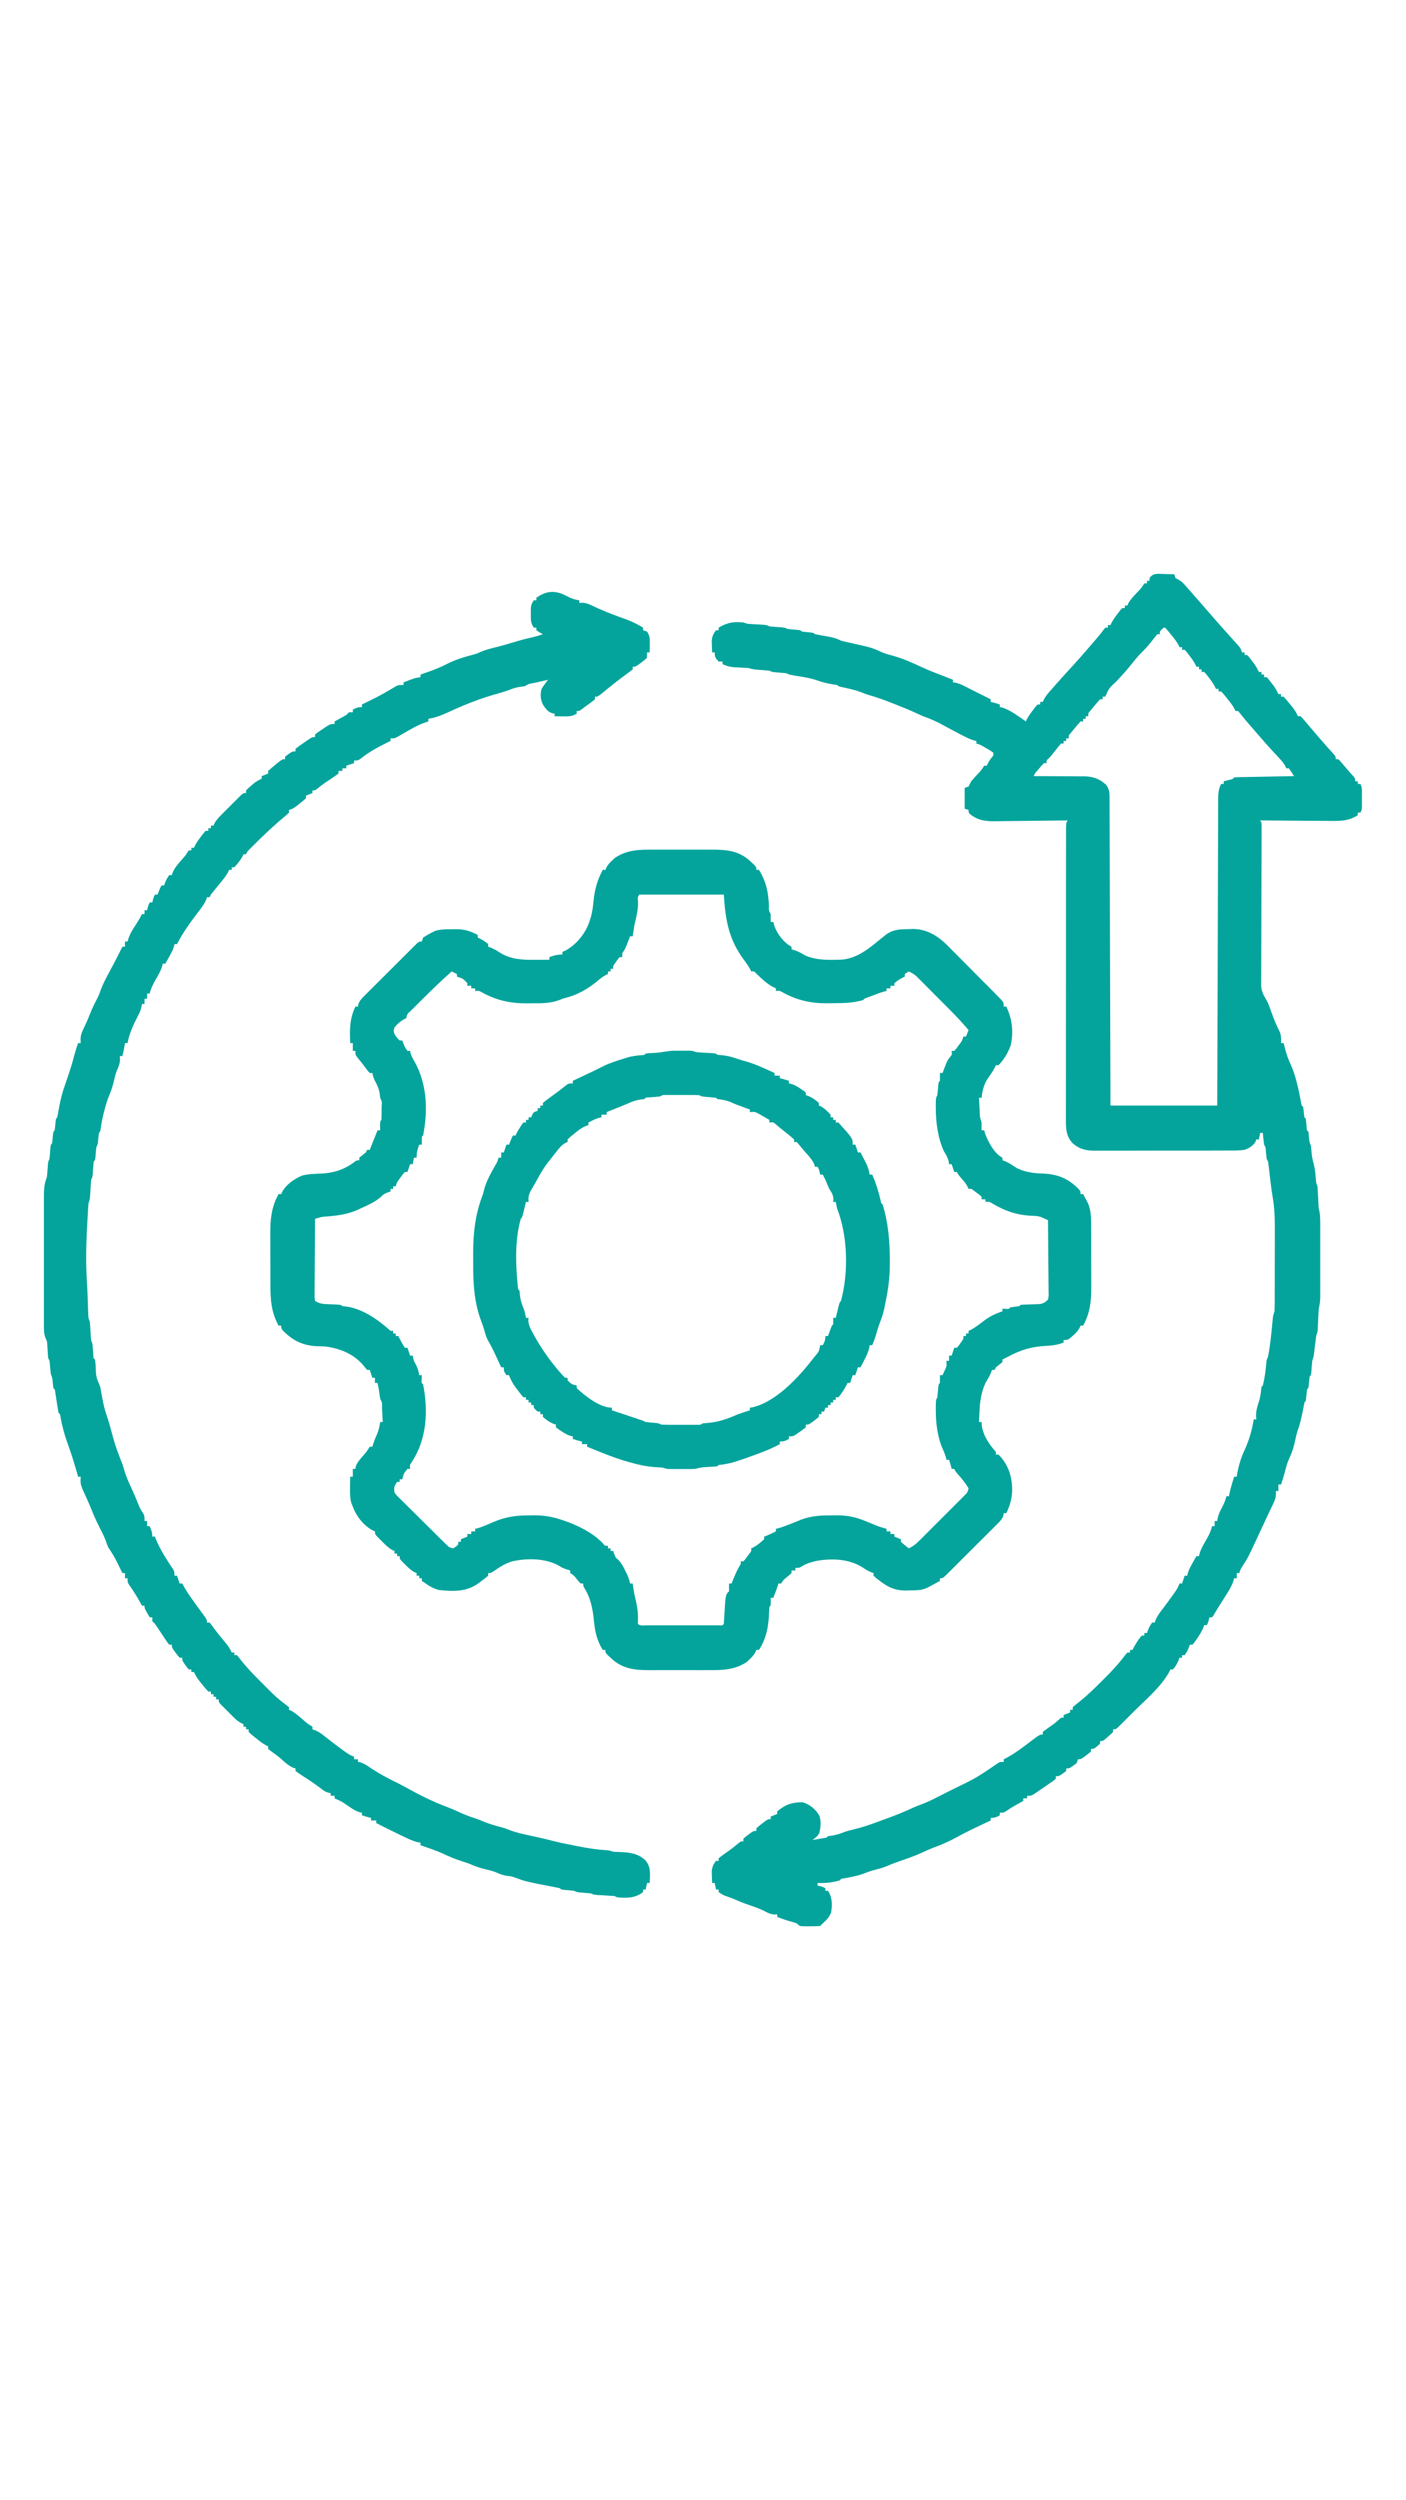
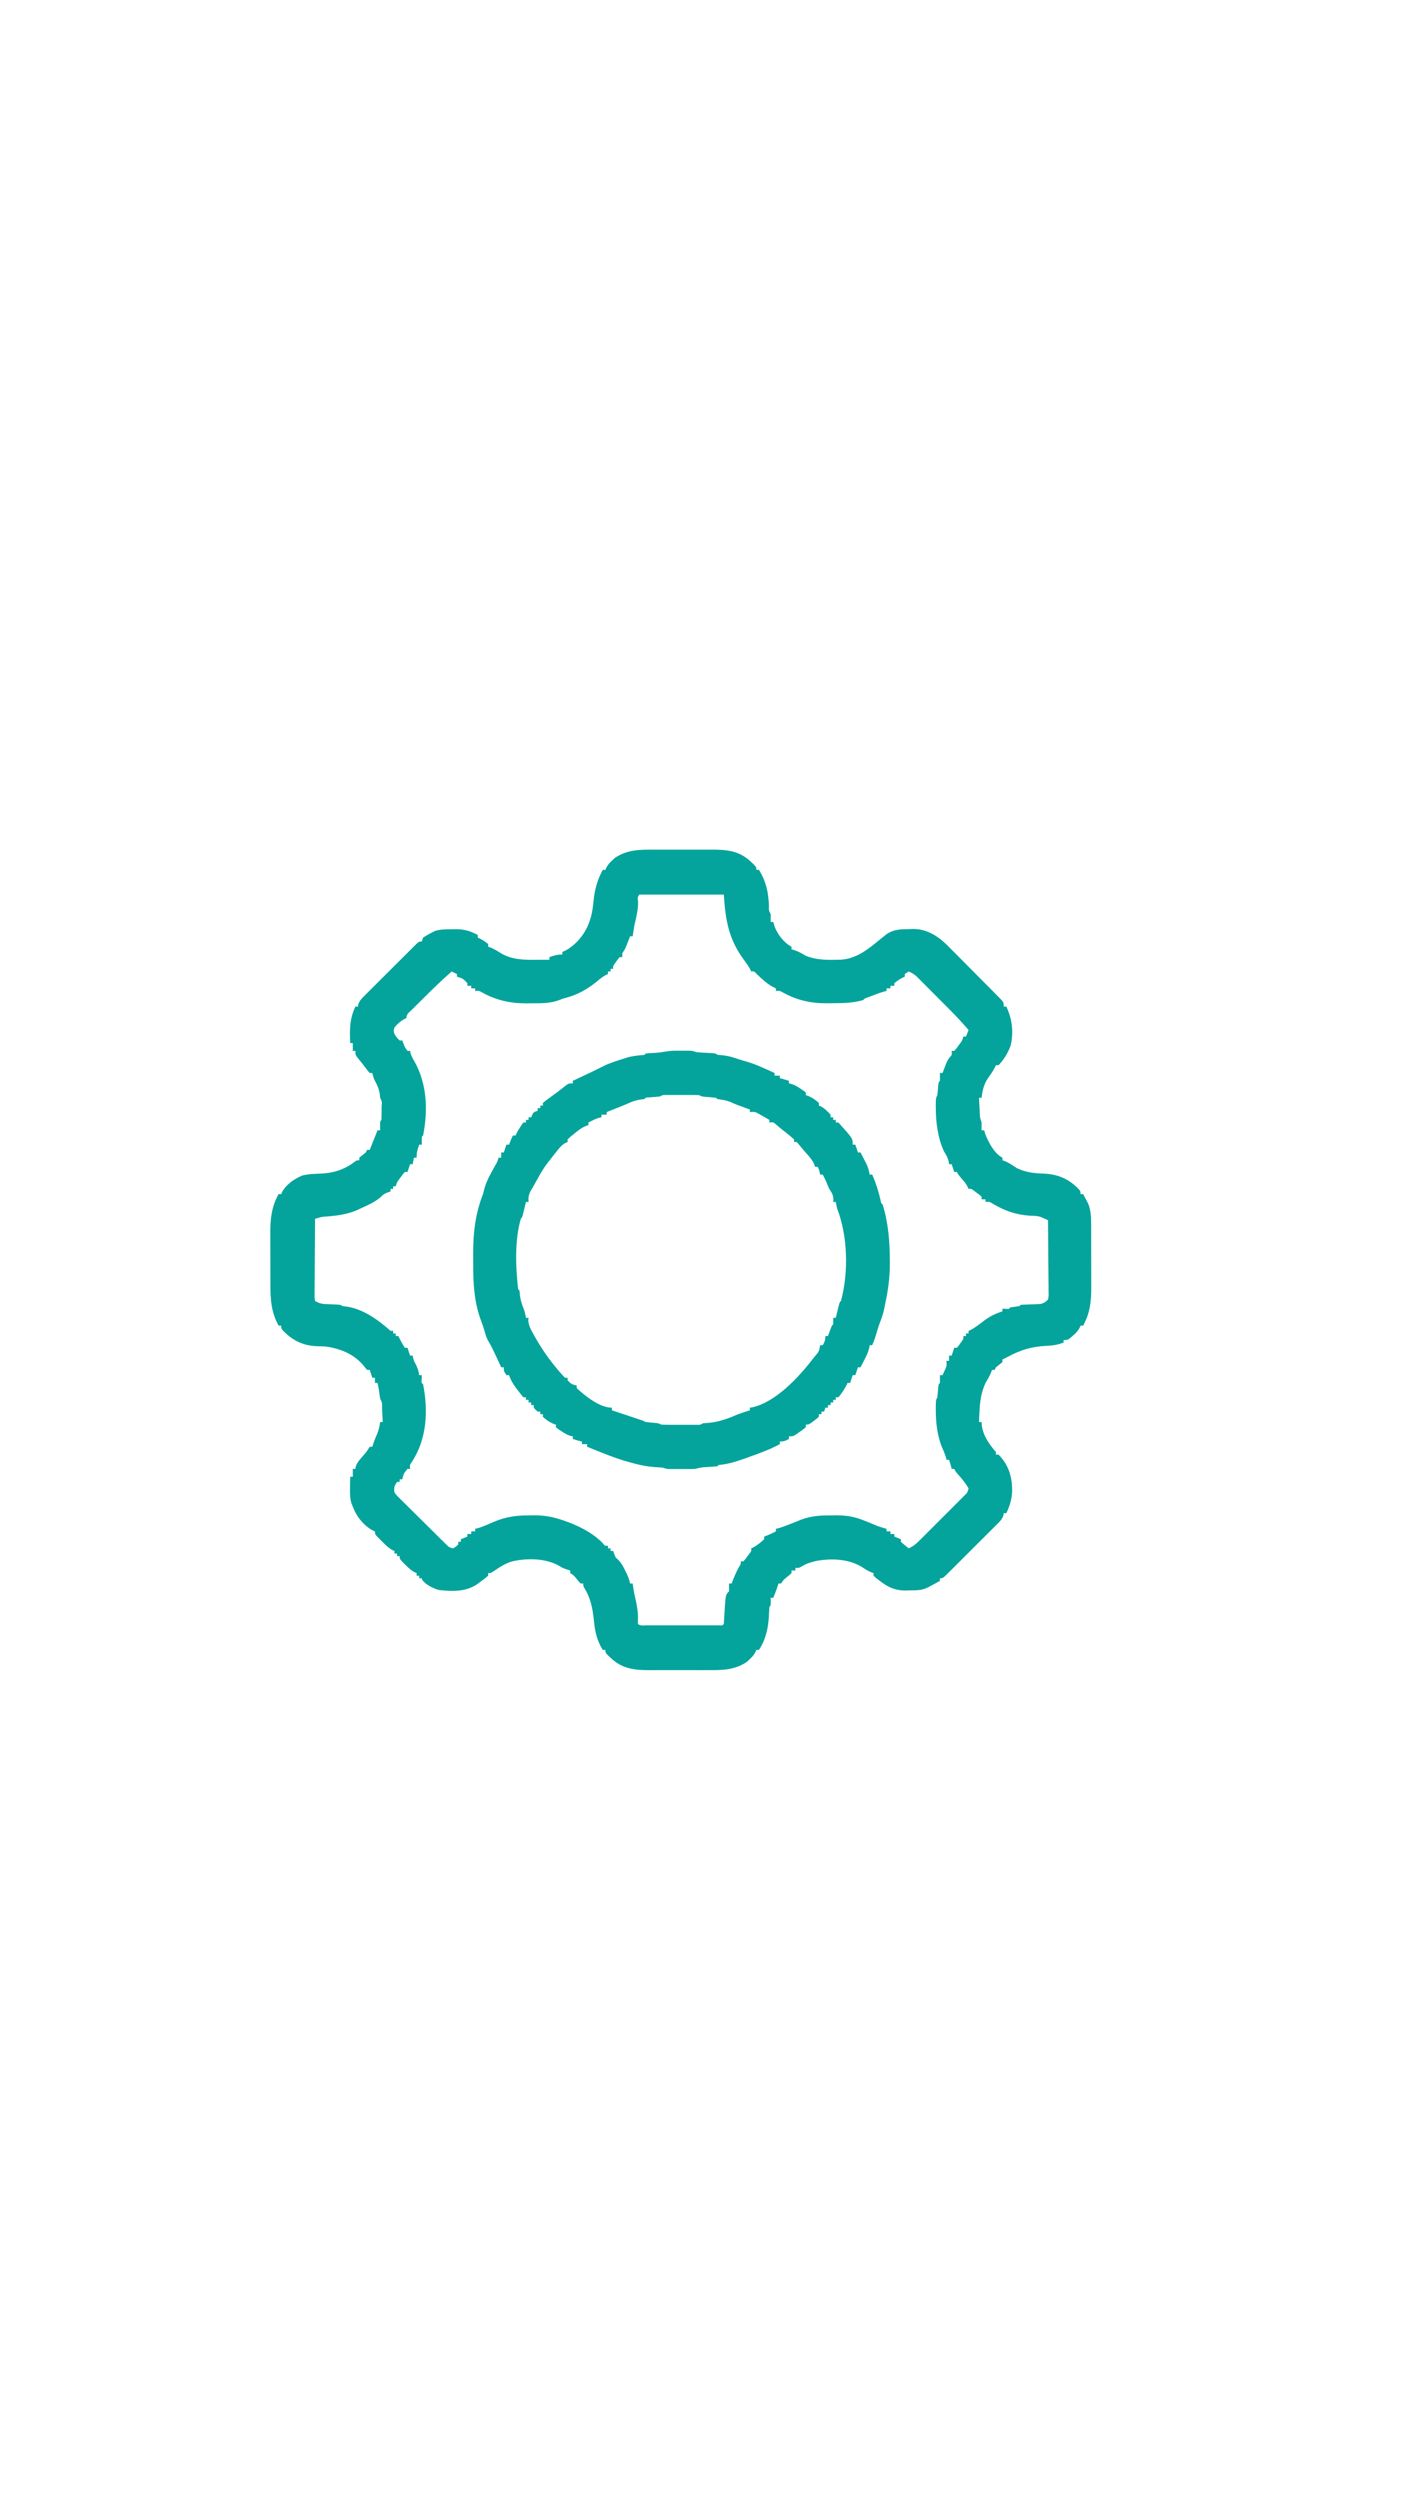
<svg xmlns="http://www.w3.org/2000/svg" width="1080" height="1920">
-   <path d="M0 0 C0.75 0.014 1.499 0.027 2.271 0.041 C4.119 0.076 5.966 0.13 7.812 0.188 C8.143 1.177 8.473 2.167 8.812 3.188 C9.394 3.474 9.975 3.76 10.574 4.055 C13.626 5.599 15.364 7.756 17.625 10.312 C18.068 10.81 18.511 11.308 18.968 11.821 C20.255 13.271 21.534 14.729 22.812 16.188 C23.679 17.166 23.679 17.166 24.562 18.164 C27.336 21.312 30.074 24.49 32.816 27.664 C39.749 35.683 46.759 43.619 53.883 51.469 C54.52 52.18 55.156 52.892 55.812 53.625 C56.648 54.551 56.648 54.551 57.5 55.496 C58.812 57.188 58.812 57.188 59.812 60.188 C60.472 60.188 61.133 60.188 61.812 60.188 C61.812 60.847 61.812 61.508 61.812 62.188 C62.472 62.188 63.133 62.188 63.812 62.188 C65.469 64.016 65.469 64.016 67.312 66.438 C67.921 67.226 68.529 68.015 69.156 68.828 C70.61 70.899 71.76 72.893 72.812 75.188 C73.472 75.188 74.132 75.188 74.812 75.188 C74.812 75.847 74.812 76.507 74.812 77.188 C75.472 77.188 76.132 77.188 76.812 77.188 C76.812 77.847 76.812 78.507 76.812 79.188 C77.472 79.188 78.132 79.188 78.812 79.188 C80.469 81.016 80.469 81.016 82.312 83.438 C82.921 84.226 83.529 85.015 84.156 85.828 C85.61 87.899 86.76 89.893 87.812 92.188 C88.472 92.188 89.132 92.188 89.812 92.188 C89.812 92.847 89.812 93.507 89.812 94.188 C90.472 94.188 91.132 94.188 91.812 94.188 C93.377 95.88 94.866 97.643 96.312 99.438 C97.504 100.899 97.504 100.899 98.719 102.391 C100.4 104.636 101.694 106.634 102.812 109.188 C103.472 109.188 104.132 109.188 104.812 109.188 C106.117 110.445 106.117 110.445 107.688 112.312 C108.305 113.038 108.922 113.764 109.559 114.512 C110.302 115.395 111.046 116.278 111.812 117.188 C113.269 118.895 114.729 120.599 116.189 122.303 C117.231 123.519 118.272 124.736 119.311 125.955 C122.954 130.218 126.677 134.398 130.484 138.516 C131.812 140.188 131.812 140.188 131.812 142.188 C132.472 142.188 133.132 142.188 133.812 142.188 C135.328 143.691 135.328 143.691 137.062 145.75 C137.677 146.476 138.292 147.201 138.926 147.949 C139.548 148.688 140.171 149.426 140.812 150.188 C141.404 150.854 141.996 151.52 142.605 152.207 C143.148 152.819 143.691 153.432 144.25 154.062 C144.991 154.894 144.991 154.894 145.746 155.742 C146.812 157.188 146.812 157.188 146.812 159.188 C147.472 159.188 148.132 159.188 148.812 159.188 C148.812 159.847 148.812 160.507 148.812 161.188 C149.472 161.188 150.132 161.188 150.812 161.188 C151.948 163.458 151.941 164.73 151.945 167.25 C151.947 168.047 151.948 168.843 151.949 169.664 C151.945 170.497 151.941 171.33 151.938 172.188 C151.941 173.02 151.945 173.853 151.949 174.711 C151.947 175.906 151.947 175.906 151.945 177.125 C151.944 177.856 151.943 178.587 151.942 179.34 C151.812 181.188 151.812 181.188 150.812 183.188 C150.153 183.188 149.493 183.188 148.812 183.188 C148.812 183.847 148.812 184.507 148.812 185.188 C141.32 190.064 134.002 189.706 125.375 189.578 C123.884 189.571 122.394 189.565 120.903 189.561 C117.003 189.546 113.104 189.507 109.205 189.462 C105.216 189.421 101.227 189.403 97.238 189.383 C89.429 189.34 81.621 189.272 73.812 189.188 C74.142 189.847 74.472 190.507 74.812 191.188 C74.901 192.874 74.926 194.565 74.919 196.254 C74.918 197.326 74.916 198.399 74.915 199.504 C74.908 200.686 74.901 201.868 74.894 203.085 C74.891 204.326 74.888 205.567 74.885 206.845 C74.878 209.547 74.869 212.249 74.857 214.951 C74.839 219.225 74.829 223.498 74.821 227.772 C74.797 239.926 74.761 252.079 74.717 264.233 C74.692 270.942 74.675 277.652 74.665 284.362 C74.658 288.609 74.643 292.856 74.621 297.103 C74.606 300.369 74.605 303.635 74.601 306.902 C74.593 308.077 74.584 309.253 74.575 310.465 C74.576 311.546 74.577 312.627 74.579 313.74 C74.574 315.145 74.574 315.145 74.569 316.579 C74.929 320.432 76.277 323.317 78.289 326.586 C80.041 329.577 81.083 332.528 82.188 335.812 C84.085 341.315 86.26 346.5 88.895 351.688 C89.98 354.644 89.971 357.062 89.812 360.188 C90.472 360.188 91.132 360.188 91.812 360.188 C92.068 361.222 92.068 361.222 92.328 362.277 C93.509 366.855 94.71 371.226 96.75 375.5 C101.153 384.945 103.179 395.349 105.199 405.52 C105.543 408.095 105.543 408.095 106.812 409.188 C107.132 411.245 107.324 413.304 107.531 415.375 C107.632 417.204 107.632 417.204 108.812 418.188 C109.133 420.506 109.325 422.825 109.531 425.156 C109.603 427.179 109.603 427.179 110.812 428.188 C111.02 429.661 111.18 431.142 111.312 432.625 C111.604 436.032 111.604 436.032 112.812 439.188 C112.992 440.746 113.133 442.31 113.25 443.875 C113.531 447.001 113.93 449.592 114.812 452.625 C115.952 456.685 116.279 460.539 116.566 464.734 C116.735 467.322 116.735 467.322 117.812 470.188 C118.017 472.982 118.185 475.764 118.312 478.562 C118.382 480.07 118.455 481.578 118.531 483.086 C118.562 483.753 118.592 484.42 118.623 485.107 C118.77 487.225 118.77 487.225 119.316 489.403 C119.885 492.594 119.94 495.584 119.942 498.826 C119.945 499.795 119.945 499.795 119.947 500.784 C119.952 502.908 119.949 505.032 119.945 507.156 C119.946 508.639 119.947 510.122 119.948 511.605 C119.95 514.709 119.948 517.812 119.943 520.916 C119.937 524.887 119.94 528.858 119.946 532.829 C119.95 535.89 119.949 538.951 119.946 542.012 C119.946 543.476 119.946 544.94 119.949 546.404 C119.951 548.452 119.947 550.5 119.942 552.549 C119.941 554.295 119.941 554.295 119.939 556.076 C119.824 558.907 119.438 561.432 118.812 564.188 C118.687 565.625 118.593 567.066 118.531 568.508 C118.494 569.29 118.456 570.073 118.418 570.879 C118.347 572.509 118.277 574.139 118.207 575.77 C118.17 576.549 118.132 577.329 118.094 578.133 C118.063 578.839 118.033 579.546 118.002 580.274 C117.812 582.188 117.812 582.188 116.812 585.188 C116.451 587.854 116.117 590.515 115.812 593.188 C114.948 600.782 114.948 600.782 113.812 604.188 C113.51 607.052 113.305 609.917 113.094 612.789 C112.812 615.188 112.812 615.188 111.812 616.188 C111.606 617.682 111.446 619.184 111.312 620.688 C110.924 625.076 110.924 625.076 109.812 626.188 C109.606 627.682 109.446 629.184 109.312 630.688 C108.924 635.076 108.924 635.076 107.812 636.188 C107.319 638.518 106.867 640.845 106.438 643.188 C105.475 648.236 104.318 653.052 102.559 657.883 C101.62 660.782 101.011 663.708 100.375 666.688 C99.319 671.454 97.903 675.552 95.789 679.934 C94.286 683.402 93.412 687.002 92.473 690.656 C91.718 693.549 90.803 696.368 89.812 699.188 C89.153 699.188 88.493 699.188 87.812 699.188 C87.812 700.837 87.812 702.487 87.812 704.188 C87.153 704.188 86.493 704.188 85.812 704.188 C85.876 705.274 85.876 705.274 85.941 706.383 C85.799 709.487 85.099 711.278 83.75 714.062 C83.29 715.029 82.83 715.996 82.355 716.992 C81.846 718.047 81.337 719.101 80.812 720.188 C79.727 722.52 78.644 724.853 77.562 727.188 C76.649 729.138 75.734 731.087 74.819 733.037 C73.731 735.361 72.653 737.69 71.574 740.02 C64.479 755.261 64.479 755.261 59.906 762.375 C58.652 764.304 58.652 764.304 57.812 767.188 C57.153 767.188 56.492 767.188 55.812 767.188 C55.812 768.508 55.812 769.827 55.812 771.188 C55.153 771.188 54.492 771.188 53.812 771.188 C53.582 772.015 53.351 772.843 53.113 773.695 C51.556 777.877 49.414 781.33 47 785.062 C46.574 785.732 46.148 786.401 45.709 787.09 C44.851 788.437 43.989 789.782 43.123 791.124 C42.209 792.562 41.318 794.015 40.444 795.478 C40.005 796.209 39.566 796.941 39.113 797.695 C38.522 798.699 38.522 798.699 37.919 799.723 C37.554 800.206 37.189 800.69 36.812 801.188 C36.153 801.188 35.492 801.188 34.812 801.188 C34.668 801.806 34.524 802.425 34.375 803.062 C33.812 805.188 33.812 805.188 32.812 807.188 C32.153 807.188 31.492 807.188 30.812 807.188 C30.426 808.261 30.426 808.261 30.031 809.355 C28.739 812.359 27.185 814.823 25.312 817.5 C24.704 818.383 24.096 819.266 23.469 820.176 C22.922 820.84 22.376 821.504 21.812 822.188 C21.152 822.188 20.492 822.188 19.812 822.188 C19.524 822.951 19.235 823.714 18.938 824.5 C17.812 827.188 17.812 827.188 15.812 830.188 C15.152 830.188 14.492 830.188 13.812 830.188 C13.812 830.847 13.812 831.508 13.812 832.188 C13.152 832.188 12.492 832.188 11.812 832.188 C11.544 832.93 11.276 833.673 11 834.438 C9.86 837.078 8.719 839.043 6.812 841.188 C6.152 841.188 5.492 841.188 4.812 841.188 C4.584 841.722 4.356 842.257 4.121 842.809 C-2.541 854.919 -14.697 864.909 -24.375 874.625 C-24.989 875.245 -25.604 875.864 -26.237 876.502 C-28 878.277 -29.77 880.044 -31.543 881.809 C-32.352 882.623 -32.352 882.623 -33.177 883.454 C-36.957 887.188 -36.957 887.188 -39.188 887.188 C-39.188 887.847 -39.188 888.508 -39.188 889.188 C-40.867 890.914 -40.867 890.914 -43.062 892.812 C-43.782 893.444 -44.501 894.076 -45.242 894.727 C-47.188 896.188 -47.188 896.188 -49.188 896.188 C-49.188 896.847 -49.188 897.508 -49.188 898.188 C-53.658 902.188 -53.658 902.188 -56.188 902.188 C-56.188 902.847 -56.188 903.508 -56.188 904.188 C-57.867 905.695 -57.867 905.695 -60.062 907.312 C-60.782 907.851 -61.501 908.39 -62.242 908.945 C-64.188 910.188 -64.188 910.188 -66.188 910.188 C-66.517 911.178 -66.847 912.168 -67.188 913.188 C-72.559 917.188 -72.559 917.188 -75.188 917.188 C-75.188 917.847 -75.188 918.508 -75.188 919.188 C-80.599 923.188 -80.599 923.188 -83.188 923.188 C-83.188 923.847 -83.188 924.508 -83.188 925.188 C-84.884 926.608 -84.884 926.608 -87.238 928.227 C-88.504 929.097 -88.504 929.097 -89.795 929.984 C-90.688 930.588 -91.58 931.191 -92.5 931.812 C-93.381 932.424 -94.262 933.035 -95.17 933.664 C-96.441 934.53 -96.441 934.53 -97.738 935.414 C-98.519 935.946 -99.299 936.478 -100.103 937.026 C-102.188 938.188 -102.188 938.188 -105.188 938.188 C-105.188 938.847 -105.188 939.508 -105.188 940.188 C-106.177 940.188 -107.168 940.188 -108.188 940.188 C-108.188 940.847 -108.188 941.508 -108.188 942.188 C-108.768 942.502 -109.348 942.817 -109.945 943.141 C-113.586 945.135 -117.166 947.107 -120.562 949.5 C-123.188 951.188 -123.188 951.188 -126.188 951.188 C-126.188 951.847 -126.188 952.508 -126.188 953.188 C-128.835 954.648 -130.082 955.188 -133.188 955.188 C-133.188 955.847 -133.188 956.508 -133.188 957.188 C-133.685 957.418 -134.182 957.649 -134.694 957.887 C-143.261 961.875 -151.781 965.879 -160.062 970.438 C-165.604 973.473 -171.219 975.885 -177.156 978.047 C-179.997 979.116 -182.698 980.321 -185.438 981.625 C-190.86 984.153 -196.43 986.118 -202.087 988.045 C-205.404 989.179 -208.655 990.357 -211.863 991.773 C-214.791 993.019 -217.546 993.919 -220.625 994.688 C-223.848 995.526 -226.922 996.419 -230 997.688 C-234.93 999.647 -240.121 1000.516 -245.309 1001.539 C-248.07 1001.892 -248.07 1001.892 -249.188 1003.188 C-254.9 1004.9 -260.251 1005.403 -266.188 1005.188 C-266.188 1005.847 -266.188 1006.508 -266.188 1007.188 C-265.569 1007.332 -264.95 1007.476 -264.312 1007.625 C-262.188 1008.188 -262.188 1008.188 -260.188 1009.188 C-260.188 1009.847 -260.188 1010.508 -260.188 1011.188 C-259.527 1011.188 -258.868 1011.188 -258.188 1011.188 C-254.77 1016.314 -254.834 1022.028 -255.812 1028 C-257.382 1031.637 -259.224 1033.595 -262.188 1036.188 C-262.848 1036.848 -263.507 1037.507 -264.188 1038.188 C-266.897 1038.386 -269.481 1038.466 -272.188 1038.438 C-272.925 1038.445 -273.662 1038.453 -274.422 1038.461 C-279.934 1038.441 -279.934 1038.441 -282.188 1036.188 C-283.771 1035.627 -285.38 1035.134 -287 1034.688 C-290.49 1033.692 -293.851 1032.633 -297.188 1031.188 C-297.188 1030.527 -297.188 1029.868 -297.188 1029.188 C-298.178 1029.311 -298.178 1029.311 -299.188 1029.438 C-302.548 1029.157 -304.74 1027.974 -307.68 1026.398 C-311.949 1024.337 -316.446 1022.905 -320.918 1021.348 C-324.426 1020.103 -327.782 1018.686 -331.188 1017.188 C-333.25 1016.419 -335.316 1015.668 -337.391 1014.934 C-339.188 1014.188 -339.188 1014.188 -342.188 1012.188 C-342.188 1011.528 -342.188 1010.867 -342.188 1010.188 C-342.848 1010.188 -343.507 1010.188 -344.188 1010.188 C-344.517 1008.538 -344.848 1006.888 -345.188 1005.188 C-345.848 1005.188 -346.507 1005.188 -347.188 1005.188 C-347.269 1003.292 -347.327 1001.396 -347.375 999.5 C-347.41 998.444 -347.445 997.389 -347.48 996.301 C-347.152 992.806 -346.31 990.958 -344.188 988.188 C-343.527 988.188 -342.868 988.188 -342.188 988.188 C-342.188 987.528 -342.188 986.867 -342.188 986.188 C-340.53 984.851 -338.809 983.593 -337.062 982.375 C-333.811 980.078 -330.629 977.802 -327.625 975.188 C-325.188 973.188 -325.188 973.188 -323.188 973.188 C-323.188 972.528 -323.188 971.867 -323.188 971.188 C-321.508 969.68 -321.508 969.68 -319.312 968.062 C-318.234 967.254 -318.234 967.254 -317.133 966.43 C-315.188 965.188 -315.188 965.188 -313.188 965.188 C-313.188 964.528 -313.188 963.867 -313.188 963.188 C-311.289 961.461 -311.289 961.461 -308.812 959.562 C-308 958.931 -307.188 958.299 -306.352 957.648 C-304.188 956.188 -304.188 956.188 -302.188 956.188 C-302.188 955.528 -302.188 954.867 -302.188 954.188 C-300.538 953.528 -298.887 952.867 -297.188 952.188 C-297.188 951.528 -297.188 950.867 -297.188 950.188 C-291.038 944.931 -285.79 943.188 -277.75 943.188 C-272.294 944.719 -267.979 948.307 -264.973 953.141 C-263.261 957.603 -263.751 962.514 -264.938 967.062 C-266.363 969.486 -267.919 970.573 -270.188 972.188 C-268.374 971.88 -266.562 971.566 -264.75 971.25 C-263.741 971.076 -262.731 970.902 -261.691 970.723 C-259.259 970.44 -259.259 970.44 -258.188 969.188 C-257.177 969.064 -256.166 968.94 -255.125 968.812 C-251.618 968.256 -248.745 967.309 -245.465 966 C-242.86 965.071 -240.255 964.442 -237.562 963.812 C-230.569 962.121 -223.922 959.701 -217.188 957.188 C-215.835 956.693 -214.482 956.2 -213.129 955.707 C-206.227 953.176 -199.45 950.54 -192.812 947.363 C-190.67 946.404 -188.555 945.577 -186.352 944.777 C-182.268 943.268 -178.432 941.423 -174.562 939.438 C-173.16 938.726 -171.758 938.015 -170.355 937.305 C-169.659 936.95 -168.962 936.595 -168.244 936.229 C-166.309 935.249 -164.37 934.282 -162.426 933.32 C-144.51 924.615 -144.51 924.615 -128.059 913.48 C-126.188 912.188 -126.188 912.188 -123.188 912.188 C-123.188 911.528 -123.188 910.867 -123.188 910.188 C-122.677 909.931 -122.167 909.674 -121.641 909.41 C-114.606 905.706 -108.48 901.02 -102.188 896.188 C-95.536 891.188 -95.536 891.188 -93.188 891.188 C-93.188 890.528 -93.188 889.867 -93.188 889.188 C-91.466 887.811 -89.684 886.51 -87.875 885.25 C-83.979 882.565 -83.979 882.565 -80.457 879.434 C-79.188 878.188 -79.188 878.188 -77.188 878.188 C-77.188 877.528 -77.188 876.867 -77.188 876.188 C-75.537 875.528 -73.888 874.867 -72.188 874.188 C-72.188 873.528 -72.188 872.867 -72.188 872.188 C-71.528 872.188 -70.868 872.188 -70.188 872.188 C-70.188 871.528 -70.188 870.867 -70.188 870.188 C-68.646 868.827 -67.043 867.536 -65.418 866.277 C-59.568 861.593 -54.244 856.55 -48.97 851.231 C-47.497 849.747 -46.014 848.275 -44.529 846.803 C-39.192 841.47 -34.263 836.012 -29.735 829.969 C-29.224 829.381 -28.714 828.793 -28.188 828.188 C-27.527 828.188 -26.867 828.188 -26.188 828.188 C-26.188 827.528 -26.188 826.867 -26.188 826.188 C-25.527 826.188 -24.867 826.188 -24.188 826.188 C-23.847 825.414 -23.847 825.414 -23.5 824.625 C-21.705 821.292 -19.688 818.04 -17.188 815.188 C-16.527 815.188 -15.867 815.188 -15.188 815.188 C-15.188 814.528 -15.188 813.867 -15.188 813.188 C-14.527 813.188 -13.867 813.188 -13.188 813.188 C-12.899 812.424 -12.61 811.661 -12.312 810.875 C-11.188 808.188 -11.188 808.188 -9.188 805.188 C-8.527 805.188 -7.867 805.188 -7.188 805.188 C-6.981 804.528 -6.775 803.867 -6.562 803.188 C-5.081 799.954 -3.277 797.513 -1.113 794.711 C1.358 791.473 3.746 788.181 6.125 784.875 C6.57 784.264 7.014 783.653 7.473 783.024 C9.34 780.424 10.794 778.244 11.812 775.188 C12.473 775.188 13.133 775.188 13.812 775.188 C14.473 773.207 15.133 771.227 15.812 769.188 C16.473 769.188 17.133 769.188 17.812 769.188 C17.914 768.646 18.016 768.105 18.121 767.547 C18.99 764.582 20.367 762.132 21.875 759.438 C22.697 757.96 22.697 757.96 23.535 756.453 C24.167 755.332 24.167 755.332 24.812 754.188 C25.473 754.188 26.133 754.188 26.812 754.188 C26.94 753.6 27.068 753.013 27.199 752.408 C28.359 748.209 30.822 744.471 32.93 740.676 C34.65 737.53 36.051 734.689 36.812 731.188 C37.472 731.188 38.133 731.188 38.812 731.188 C38.812 729.867 38.812 728.548 38.812 727.188 C39.472 727.188 40.133 727.188 40.812 727.188 C40.926 726.467 41.039 725.746 41.156 725.004 C41.845 722.05 42.892 719.797 44.312 717.125 C45.89 714.149 47.14 711.496 47.812 708.188 C48.472 708.188 49.133 708.188 49.812 708.188 C49.945 707.472 50.078 706.757 50.215 706.02 C50.8 703.246 51.544 700.585 52.375 697.875 C52.644 696.992 52.914 696.109 53.191 695.199 C53.396 694.535 53.601 693.871 53.812 693.188 C54.472 693.188 55.133 693.188 55.812 693.188 C55.916 692.404 56.019 691.62 56.125 690.812 C57.308 684.577 59.062 678.631 61.75 672.875 C65.224 665.365 67.598 657.367 68.812 649.188 C69.472 649.188 70.132 649.188 70.812 649.188 C70.72 647.764 70.72 647.764 70.625 646.312 C70.608 642.152 71.803 638.622 73.082 634.695 C74.097 631.21 74.42 627.79 74.812 624.188 C75.142 623.857 75.472 623.528 75.812 623.188 C77.341 617.278 78.095 611.293 78.566 605.219 C78.812 603.188 78.812 603.188 79.812 601.188 C81.472 592.725 82.296 584.125 83.115 575.549 C83.192 574.767 83.269 573.985 83.348 573.18 C83.413 572.482 83.479 571.785 83.547 571.066 C83.812 569.188 83.812 569.188 84.812 566.188 C84.913 563.747 84.959 561.334 84.958 558.893 C84.961 558.153 84.964 557.412 84.968 556.65 C84.977 554.196 84.979 551.743 84.98 549.289 C84.984 547.576 84.987 545.862 84.991 544.149 C84.997 540.549 84.998 536.95 84.998 533.35 C84.998 528.77 85.011 524.19 85.029 519.61 C85.04 516.064 85.042 512.519 85.041 508.974 C85.042 507.288 85.047 505.602 85.055 503.916 C85.091 495.133 84.883 486.698 83.322 478.02 C82.767 474.935 82.369 471.85 81.996 468.738 C81.872 467.706 81.747 466.674 81.619 465.611 C81.368 463.494 81.118 461.377 80.869 459.26 C80.684 457.733 80.684 457.733 80.496 456.176 C80.388 455.264 80.281 454.351 80.17 453.411 C79.921 451.155 79.921 451.155 78.812 449.188 C78.504 446.889 78.304 444.59 78.094 442.281 C77.92 440.133 77.92 440.133 76.812 438.188 C76.588 436.651 76.405 435.108 76.25 433.562 C76.124 432.337 76.124 432.337 75.996 431.086 C75.936 430.459 75.875 429.833 75.812 429.188 C75.153 429.188 74.493 429.188 73.812 429.188 C73.483 430.837 73.153 432.488 72.812 434.188 C72.153 434.188 71.493 434.188 70.812 434.188 C70.627 434.765 70.441 435.342 70.25 435.938 C68.128 439.259 65.423 440.827 61.812 442.188 C57.793 442.767 53.817 442.745 49.762 442.721 C48.564 442.73 47.367 442.738 46.133 442.747 C42.864 442.766 39.596 442.767 36.327 442.758 C33.591 442.753 30.855 442.76 28.119 442.767 C21.661 442.784 15.203 442.781 8.745 442.764 C2.099 442.747 -4.548 442.763 -11.194 442.795 C-16.916 442.822 -22.638 442.829 -28.359 442.821 C-31.77 442.816 -35.181 442.818 -38.591 442.838 C-42.397 442.856 -46.202 442.841 -50.008 442.819 C-51.127 442.83 -52.247 442.842 -53.401 442.854 C-60.285 442.771 -64.86 441.672 -70.188 437.188 C-75.349 431.682 -75.475 425.767 -75.435 418.602 C-75.437 417.632 -75.44 416.661 -75.442 415.661 C-75.448 412.406 -75.439 409.151 -75.43 405.896 C-75.431 403.563 -75.433 401.231 -75.436 398.898 C-75.441 392.562 -75.433 386.226 -75.423 379.889 C-75.415 373.937 -75.416 367.985 -75.416 362.034 C-75.417 350.243 -75.408 338.453 -75.393 326.663 C-75.379 315.216 -75.372 303.768 -75.373 292.321 C-75.373 291.616 -75.373 290.91 -75.373 290.183 C-75.373 289.479 -75.373 288.775 -75.373 288.049 C-75.374 275.683 -75.369 263.316 -75.36 250.95 C-75.357 245.679 -75.355 240.408 -75.354 235.138 C-75.353 228.938 -75.347 222.739 -75.337 216.539 C-75.334 214.258 -75.333 211.978 -75.334 209.697 C-75.334 206.595 -75.328 203.493 -75.321 200.392 C-75.323 199.479 -75.324 198.566 -75.326 197.625 C-75.302 191.416 -75.302 191.416 -74.188 189.188 C-75.417 189.207 -75.417 189.207 -76.671 189.228 C-84.423 189.348 -92.175 189.44 -99.928 189.498 C-103.914 189.53 -107.898 189.572 -111.883 189.64 C-115.735 189.706 -119.585 189.741 -123.437 189.757 C-124.901 189.768 -126.365 189.789 -127.828 189.822 C-135.897 189.994 -142.117 189.728 -148.765 184.675 C-150.188 183.188 -150.188 183.188 -150.188 181.188 C-151.178 180.857 -152.167 180.528 -153.188 180.188 C-153.188 174.907 -153.188 169.627 -153.188 164.188 C-152.197 163.857 -151.208 163.528 -150.188 163.188 C-149.502 161.864 -148.839 160.528 -148.188 159.188 C-146.707 157.444 -145.182 155.737 -143.625 154.062 C-140.55 150.872 -140.55 150.872 -138.188 147.188 C-137.528 147.188 -136.868 147.188 -136.188 147.188 C-135.919 146.61 -135.651 146.032 -135.375 145.438 C-134.188 143.188 -134.188 143.188 -132.562 141.062 C-130.99 139.306 -130.99 139.306 -131.188 137.188 C-133.332 135.625 -133.332 135.625 -136 134.125 C-136.893 133.598 -137.787 133.071 -138.707 132.527 C-141.205 131.086 -141.205 131.086 -144.188 130.188 C-144.188 129.528 -144.188 128.868 -144.188 128.188 C-145.017 128.017 -145.017 128.017 -145.863 127.844 C-148.572 127.079 -150.864 125.963 -153.375 124.688 C-154.426 124.155 -155.476 123.623 -156.559 123.074 C-159.21 121.706 -161.844 120.306 -164.473 118.895 C-165.212 118.499 -165.951 118.103 -166.712 117.695 C-168.16 116.918 -169.605 116.135 -171.048 115.348 C-175.068 113.185 -179.064 111.396 -183.361 109.856 C-185.827 108.954 -188.187 107.865 -190.562 106.75 C-195.709 104.382 -200.908 102.239 -206.188 100.188 C-207.232 99.774 -208.276 99.36 -209.352 98.934 C-215.159 96.655 -220.939 94.578 -226.938 92.867 C-229.016 92.239 -230.988 91.501 -233 90.688 C-237.703 88.849 -242.601 87.888 -247.527 86.836 C-250.188 86.188 -250.188 86.188 -251.188 85.188 C-252.219 85.043 -253.25 84.899 -254.312 84.75 C-259.023 84.066 -263.385 82.842 -267.855 81.219 C-271.849 79.983 -275.818 79.293 -279.938 78.625 C-287.933 77.315 -287.933 77.315 -290.188 76.188 C-292.017 75.984 -293.852 75.823 -295.688 75.688 C-300.965 75.299 -300.965 75.299 -303.188 74.188 C-305.33 73.982 -307.477 73.822 -309.625 73.688 C-313.082 73.471 -315.898 73.284 -319.188 72.188 C-322.964 71.914 -326.741 71.742 -330.523 71.566 C-333.844 71.223 -336.199 70.613 -339.188 69.188 C-339.188 68.528 -339.188 67.868 -339.188 67.188 C-340.178 67.188 -341.168 67.188 -342.188 67.188 C-344.545 64.656 -345.188 63.716 -345.188 60.188 C-345.848 60.188 -346.507 60.188 -347.188 60.188 C-347.269 58.292 -347.327 56.396 -347.375 54.5 C-347.41 53.444 -347.445 52.389 -347.48 51.301 C-347.152 47.806 -346.31 45.958 -344.188 43.188 C-343.527 43.188 -342.868 43.188 -342.188 43.188 C-342.188 42.528 -342.188 41.867 -342.188 41.188 C-335.733 37.291 -330.694 36.448 -323.188 37.188 C-321.702 37.682 -321.702 37.682 -320.188 38.188 C-316.974 38.445 -313.767 38.629 -310.549 38.793 C-305.389 39.087 -305.389 39.087 -303.188 40.188 C-301.191 40.392 -299.19 40.553 -297.188 40.688 C-291.41 41.076 -291.41 41.076 -289.188 42.188 C-286.596 42.498 -284.004 42.697 -281.402 42.906 C-279.188 43.188 -279.188 43.188 -278.188 44.188 C-276.693 44.394 -275.191 44.554 -273.688 44.688 C-269.299 45.076 -269.299 45.076 -268.188 46.188 C-264.858 46.846 -261.524 47.432 -258.178 47.994 C-254.497 48.644 -251.473 49.438 -248.188 51.188 C-246.241 51.692 -244.28 52.145 -242.312 52.562 C-224.607 56.51 -224.607 56.51 -217.5 59.75 C-214.623 60.999 -212.024 61.794 -209 62.562 C-200.875 64.697 -193.358 68.176 -185.75 71.688 C-180.626 74.045 -175.409 76.084 -170.133 78.074 C-167.471 79.08 -164.826 80.121 -162.188 81.188 C-162.188 81.847 -162.188 82.507 -162.188 83.188 C-161.528 83.27 -160.868 83.353 -160.188 83.438 C-157.628 84.077 -155.842 84.781 -153.531 85.969 C-152.827 86.327 -152.124 86.686 -151.398 87.056 C-150.304 87.616 -150.304 87.616 -149.188 88.188 C-147.761 88.903 -146.334 89.616 -144.906 90.328 C-141 92.281 -137.094 94.234 -133.188 96.188 C-133.188 96.847 -133.188 97.507 -133.188 98.188 C-132.589 98.332 -131.991 98.476 -131.375 98.625 C-129.626 99.075 -127.901 99.616 -126.188 100.188 C-126.188 100.847 -126.188 101.507 -126.188 102.188 C-125.672 102.27 -125.156 102.353 -124.625 102.438 C-117.897 104.508 -111.953 109.265 -106.188 113.188 C-105.93 112.625 -105.672 112.063 -105.406 111.484 C-104.046 108.92 -102.46 106.735 -100.688 104.438 C-100.079 103.638 -99.471 102.839 -98.844 102.016 C-98.024 101.111 -98.024 101.111 -97.188 100.188 C-96.528 100.188 -95.868 100.188 -95.188 100.188 C-95.188 99.528 -95.188 98.868 -95.188 98.188 C-94.528 98.188 -93.868 98.188 -93.188 98.188 C-92.912 97.595 -92.637 97.002 -92.353 96.391 C-91.242 94.291 -90.092 92.719 -88.535 90.938 C-88.011 90.335 -87.487 89.732 -86.948 89.112 C-86.387 88.477 -85.827 87.842 -85.25 87.188 C-84.672 86.526 -84.093 85.865 -83.498 85.183 C-78.939 79.989 -74.285 74.886 -69.598 69.809 C-66.394 66.324 -63.276 62.775 -60.188 59.188 C-59.721 58.648 -59.255 58.108 -58.775 57.552 C-57.161 55.682 -55.549 53.81 -53.938 51.938 C-53.417 51.334 -52.897 50.731 -52.362 50.11 C-50.3 47.707 -48.298 45.342 -46.453 42.766 C-46.035 42.245 -45.618 41.724 -45.188 41.188 C-44.528 41.188 -43.867 41.188 -43.188 41.188 C-43.188 40.528 -43.188 39.867 -43.188 39.188 C-42.528 39.188 -41.867 39.188 -41.188 39.188 C-40.93 38.625 -40.672 38.063 -40.406 37.484 C-39.046 34.92 -37.46 32.735 -35.688 30.438 C-35.079 29.638 -34.471 28.839 -33.844 28.016 C-33.024 27.111 -33.024 27.111 -32.188 26.188 C-31.527 26.188 -30.867 26.188 -30.188 26.188 C-30.188 25.527 -30.188 24.867 -30.188 24.188 C-29.527 24.188 -28.867 24.188 -28.188 24.188 C-27.962 23.644 -27.736 23.1 -27.504 22.539 C-25.775 19.451 -23.542 17.143 -21.125 14.562 C-17.772 11.145 -17.772 11.145 -15.188 7.188 C-14.527 7.188 -13.867 7.188 -13.188 7.188 C-13.188 6.527 -13.188 5.867 -13.188 5.188 C-12.527 5.188 -11.867 5.188 -11.188 5.188 C-11.188 4.527 -11.188 3.868 -11.188 3.188 C-8.623 -0.999 -4.352 -0.148 0 0 Z M-1.75 42.562 C-3.408 44.076 -3.408 44.076 -3.188 46.188 C-3.848 46.188 -4.508 46.188 -5.188 46.188 C-6.475 47.659 -7.693 49.192 -8.875 50.75 C-11.343 53.92 -13.787 56.907 -16.688 59.688 C-19.351 62.261 -21.655 64.957 -23.938 67.875 C-27.071 71.875 -30.363 75.65 -33.812 79.375 C-34.517 80.137 -34.517 80.137 -35.237 80.914 C-35.693 81.408 -36.15 81.902 -36.621 82.41 C-42.315 87.673 -42.315 87.673 -45.188 94.188 C-45.847 94.188 -46.508 94.188 -47.188 94.188 C-47.188 94.847 -47.188 95.507 -47.188 96.188 C-47.847 96.188 -48.508 96.188 -49.188 96.188 C-50.794 97.921 -52.325 99.726 -53.812 101.562 C-54.63 102.56 -55.447 103.558 -56.289 104.586 C-58.384 106.92 -58.384 106.92 -58.188 109.188 C-58.847 109.188 -59.508 109.188 -60.188 109.188 C-60.188 109.847 -60.188 110.507 -60.188 111.188 C-60.847 111.188 -61.508 111.188 -62.188 111.188 C-62.188 111.847 -62.188 112.507 -62.188 113.188 C-62.847 113.188 -63.508 113.188 -64.188 113.188 C-65.794 114.921 -67.325 116.726 -68.812 118.562 C-69.63 119.56 -70.447 120.558 -71.289 121.586 C-73.384 123.92 -73.384 123.92 -73.188 126.188 C-73.847 126.188 -74.507 126.188 -75.188 126.188 C-75.188 126.847 -75.188 127.507 -75.188 128.188 C-75.847 128.188 -76.507 128.188 -77.188 128.188 C-77.188 128.847 -77.188 129.507 -77.188 130.188 C-77.847 130.188 -78.507 130.188 -79.188 130.188 C-80.56 131.741 -81.862 133.356 -83.125 135 C-86.959 139.966 -86.959 139.966 -88.941 141.887 C-90.418 143.128 -90.418 143.128 -90.188 145.188 C-90.847 145.188 -91.507 145.188 -92.188 145.188 C-93.962 146.904 -93.962 146.904 -95.75 149.062 C-96.68 150.141 -96.68 150.141 -97.629 151.242 C-99.235 153.107 -99.235 153.107 -100.188 155.188 C-99.619 155.187 -99.05 155.186 -98.464 155.185 C-92.509 155.183 -86.556 155.222 -80.601 155.285 C-78.383 155.303 -76.165 155.311 -73.947 155.308 C-70.746 155.305 -67.548 155.34 -64.348 155.383 C-63.366 155.374 -62.384 155.365 -61.373 155.355 C-54.346 155.501 -49.36 157.298 -44.188 162.188 C-42.485 165.046 -41.936 167.148 -41.926 170.459 C-41.918 171.31 -41.911 172.161 -41.903 173.038 C-41.905 173.968 -41.907 174.898 -41.909 175.856 C-41.9 177.343 -41.9 177.343 -41.891 178.861 C-41.874 182.193 -41.872 185.524 -41.869 188.856 C-41.859 191.241 -41.849 193.626 -41.838 196.011 C-41.814 201.82 -41.798 207.63 -41.787 213.439 C-41.773 220.199 -41.748 226.959 -41.723 233.718 C-41.677 245.773 -41.64 257.828 -41.609 269.883 C-41.579 281.593 -41.545 293.303 -41.505 305.014 C-41.502 305.735 -41.5 306.457 -41.497 307.201 C-41.485 310.822 -41.473 314.443 -41.46 318.064 C-41.357 348.105 -41.269 378.146 -41.188 408.188 C-14.127 408.188 12.932 408.188 40.812 408.188 C40.832 400.883 40.852 393.578 40.873 386.052 C40.937 362.686 41.012 339.32 41.093 315.955 C41.105 312.326 41.118 308.697 41.13 305.069 C41.132 304.346 41.135 303.624 41.137 302.879 C41.177 291.178 41.21 279.477 41.24 267.776 C41.271 255.772 41.31 243.768 41.355 231.764 C41.381 225.02 41.403 218.277 41.416 211.534 C41.429 205.19 41.451 198.846 41.48 192.502 C41.489 190.171 41.495 187.84 41.497 185.508 C41.5 182.331 41.515 179.154 41.534 175.976 C41.532 175.049 41.53 174.122 41.528 173.167 C41.567 168.732 41.716 165.216 43.812 161.188 C44.472 161.188 45.133 161.188 45.812 161.188 C45.812 160.528 45.812 159.868 45.812 159.188 C46.947 158.878 48.081 158.569 49.25 158.25 C52.6 157.558 52.6 157.558 53.812 156.188 C55.254 156.065 56.702 156.01 58.149 155.982 C59.53 155.952 59.53 155.952 60.939 155.922 C62.441 155.897 62.441 155.897 63.973 155.871 C64.992 155.85 66.012 155.83 67.062 155.808 C70.333 155.743 73.604 155.684 76.875 155.625 C79.087 155.582 81.298 155.538 83.51 155.494 C88.944 155.387 94.378 155.285 99.812 155.188 C98.539 153.149 97.202 151.149 95.812 149.188 C95.153 149.188 94.493 149.188 93.812 149.188 C93.589 148.646 93.366 148.105 93.137 147.547 C91.392 144.438 89.059 142.009 86.625 139.438 C85.618 138.356 84.611 137.274 83.605 136.191 C83.12 135.671 82.634 135.15 82.134 134.614 C79.284 131.538 76.555 128.359 73.812 125.188 C72.754 123.971 71.696 122.755 70.637 121.539 C69.466 120.193 68.295 118.846 67.125 117.5 C66.566 116.858 66.006 116.215 65.43 115.553 C63.06 112.822 60.746 110.101 58.543 107.23 C57.972 106.556 57.401 105.882 56.812 105.188 C56.153 105.188 55.492 105.188 54.812 105.188 C54.575 104.646 54.338 104.105 54.094 103.547 C52.469 100.555 50.462 98.076 48.312 95.438 C47.518 94.453 46.724 93.468 45.906 92.453 C45.215 91.705 44.524 90.958 43.812 90.188 C43.153 90.188 42.492 90.188 41.812 90.188 C41.812 89.528 41.812 88.868 41.812 88.188 C41.153 88.188 40.492 88.188 39.812 88.188 C39.555 87.625 39.297 87.063 39.031 86.484 C37.671 83.92 36.085 81.735 34.312 79.438 C33.704 78.638 33.096 77.839 32.469 77.016 C31.922 76.412 31.376 75.809 30.812 75.188 C30.152 75.188 29.492 75.188 28.812 75.188 C28.812 74.528 28.812 73.868 28.812 73.188 C28.152 73.188 27.492 73.188 26.812 73.188 C26.812 72.528 26.812 71.868 26.812 71.188 C26.152 71.188 25.492 71.188 24.812 71.188 C24.555 70.625 24.297 70.063 24.031 69.484 C22.671 66.92 21.085 64.735 19.312 62.438 C18.704 61.638 18.096 60.839 17.469 60.016 C16.922 59.412 16.376 58.809 15.812 58.188 C15.152 58.188 14.492 58.188 13.812 58.188 C13.812 57.528 13.812 56.867 13.812 56.188 C13.152 56.188 12.492 56.188 11.812 56.188 C11.459 55.375 11.459 55.375 11.098 54.547 C9.462 51.543 7.424 49.076 5.25 46.438 C4.444 45.453 3.639 44.468 2.809 43.453 C2.15 42.705 1.491 41.958 0.812 41.188 C-0.409 41.077 -0.409 41.077 -1.75 42.562 Z " fill="#04A49C" transform="translate(894.188,440.812)" />
-   <path d="M0 0 C1.666 -0.003 3.331 -0.007 4.997 -0.012 C8.473 -0.017 11.949 -0.009 15.426 0.01 C19.857 0.033 24.288 0.019 28.719 -0.005 C32.155 -0.019 35.59 -0.014 39.025 -0.004 C40.658 -0.001 42.291 -0.005 43.923 -0.014 C55.653 -0.067 65.451 0.685 74.375 9.156 C75.213 9.932 76.051 10.708 76.914 11.508 C78.75 13.531 78.75 13.531 78.75 15.531 C79.41 15.531 80.07 15.531 80.75 15.531 C86.351 24.766 87.941 32.553 88.409 43.16 C88.262 46.64 88.262 46.64 89.75 49.531 C89.791 51.531 89.793 53.532 89.75 55.531 C90.41 55.531 91.07 55.531 91.75 55.531 C92.059 56.645 92.369 57.759 92.688 58.906 C94.88 64.856 100.004 71.658 105.75 74.531 C105.75 75.191 105.75 75.851 105.75 76.531 C106.637 76.799 107.524 77.067 108.438 77.344 C111.541 78.456 113.939 79.845 116.75 81.531 C124.528 84.642 132.495 84.783 140.75 84.531 C141.554 84.526 142.359 84.521 143.188 84.516 C154.458 84.01 163.362 77.539 171.75 70.531 C173.327 69.252 174.91 67.981 176.5 66.719 C177.196 66.155 177.892 65.592 178.609 65.012 C184.123 61.199 189.296 61.105 195.812 61.031 C196.691 60.99 197.569 60.949 198.475 60.906 C208.96 60.784 217.249 65.622 224.702 72.755 C226.782 74.793 228.823 76.868 230.859 78.949 C231.962 80.056 233.066 81.161 234.171 82.265 C236.463 84.561 238.744 86.867 241.018 89.181 C243.934 92.149 246.871 95.097 249.814 98.038 C252.085 100.31 254.348 102.589 256.608 104.871 C257.689 105.962 258.772 107.051 259.857 108.138 C261.363 109.65 262.858 111.171 264.351 112.696 C265.203 113.56 266.055 114.423 266.933 115.313 C268.75 117.531 268.75 117.531 268.75 120.531 C269.41 120.531 270.07 120.531 270.75 120.531 C275.279 130.075 276.473 140.184 274.055 150.496 C272.022 156.038 268.893 161.294 264.75 165.531 C264.09 165.531 263.43 165.531 262.75 165.531 C262.482 166.1 262.214 166.668 261.938 167.254 C260.283 170.428 258.229 173.28 256.188 176.215 C253.312 180.848 252.384 185.139 251.75 190.531 C251.09 190.531 250.43 190.531 249.75 190.531 C249.89 193.323 250.037 196.115 250.188 198.906 C250.227 199.7 250.266 200.494 250.307 201.312 C250.439 205.557 250.439 205.557 251.75 209.531 C251.79 211.531 251.793 213.532 251.75 215.531 C252.41 215.531 253.07 215.531 253.75 215.531 C253.977 216.356 254.204 217.181 254.438 218.031 C256.811 224.361 261.474 233.393 267.75 236.531 C267.75 237.191 267.75 237.851 267.75 238.531 C268.451 238.779 269.152 239.026 269.875 239.281 C273.121 240.692 275.809 242.57 278.75 244.531 C285.04 247.591 291.571 248.544 298.487 248.719 C309.921 249.062 318.634 252.551 326.641 261.016 C327.75 262.531 327.75 262.531 327.75 264.531 C328.41 264.531 329.07 264.531 329.75 264.531 C330.575 266.045 331.385 267.568 332.188 269.094 C332.64 269.941 333.092 270.788 333.559 271.66 C335.78 277.013 335.876 282.598 335.895 288.333 C335.902 289.645 335.908 290.957 335.915 292.309 C335.916 293.724 335.917 295.139 335.918 296.555 C335.921 298.025 335.925 299.496 335.928 300.966 C335.934 304.041 335.936 307.116 335.935 310.19 C335.935 314.11 335.949 318.029 335.966 321.948 C335.977 324.983 335.979 328.018 335.979 331.054 C335.98 332.498 335.984 333.942 335.992 335.386 C336.047 346.677 335.204 355.533 329.75 365.531 C329.09 365.531 328.43 365.531 327.75 365.531 C327.377 366.405 327.377 366.405 326.996 367.297 C325.574 369.846 324.009 371.367 321.812 373.281 C321.123 373.895 320.433 374.508 319.723 375.141 C317.75 376.531 317.75 376.531 314.75 376.531 C314.75 377.191 314.75 377.851 314.75 378.531 C310.24 380.247 306.311 380.83 301.5 381.031 C290.011 381.677 281.919 384.044 271.75 389.531 C270.419 390.203 269.087 390.872 267.75 391.531 C267.75 392.191 267.75 392.851 267.75 393.531 C266.1 394.885 264.433 396.218 262.75 397.531 C262.42 398.191 262.09 398.851 261.75 399.531 C261.09 399.531 260.43 399.531 259.75 399.531 C259.482 400.253 259.214 400.975 258.938 401.719 C257.758 404.512 256.308 406.935 254.75 409.531 C251.486 416.635 250.446 423.813 250.125 431.531 C250.086 432.306 250.048 433.081 250.008 433.879 C249.915 435.763 249.831 437.647 249.75 439.531 C250.41 439.531 251.07 439.531 251.75 439.531 C251.812 440.48 251.874 441.429 251.938 442.406 C253.073 450.293 257.631 456.681 262.75 462.531 C262.75 463.191 262.75 463.851 262.75 464.531 C263.41 464.531 264.07 464.531 264.75 464.531 C272.516 472.475 275.31 481.652 275.236 492.541 C274.996 498.721 273.384 503.981 270.75 509.531 C270.09 509.531 269.43 509.531 268.75 509.531 C268.636 510.377 268.636 510.377 268.519 511.239 C267.477 514.346 265.761 515.894 263.446 518.208 C262.531 519.129 261.617 520.049 260.675 520.998 C259.67 521.994 258.665 522.989 257.66 523.984 C256.635 525.009 255.609 526.035 254.585 527.061 C252.438 529.208 250.287 531.349 248.131 533.486 C245.364 536.231 242.608 538.986 239.855 541.746 C237.741 543.863 235.622 545.976 233.501 548.087 C232.483 549.101 231.466 550.117 230.45 551.134 C229.033 552.552 227.608 553.962 226.184 555.372 C225.374 556.177 224.564 556.982 223.73 557.812 C221.75 559.531 221.75 559.531 219.75 559.531 C219.75 560.191 219.75 560.851 219.75 561.531 C217.959 562.511 216.167 563.49 214.375 564.469 C212.878 565.287 212.878 565.287 211.352 566.121 C206.263 568.879 202.374 568.785 196.625 568.844 C195.699 568.873 194.774 568.902 193.82 568.932 C185.103 569.012 179.534 566.253 172.75 560.906 C171.987 560.316 171.224 559.725 170.438 559.117 C169.881 558.594 169.324 558.07 168.75 557.531 C168.75 556.871 168.75 556.211 168.75 555.531 C168.09 555.304 167.43 555.077 166.75 554.844 C164.234 553.743 162.415 552.638 160.188 551.094 C149.924 544.622 137.003 544.156 125.305 546.105 C121.212 547.056 117.713 547.947 114.102 550.137 C111.75 551.531 111.75 551.531 108.75 551.531 C108.75 552.191 108.75 552.851 108.75 553.531 C107.76 553.531 106.77 553.531 105.75 553.531 C105.75 554.191 105.75 554.851 105.75 555.531 C104.254 556.969 104.254 556.969 102.312 558.531 C99.598 560.677 99.598 560.677 97.75 563.531 C97.09 563.531 96.43 563.531 95.75 563.531 C95.461 564.418 95.172 565.305 94.875 566.219 C93.919 569.035 92.882 571.782 91.75 574.531 C91.09 574.531 90.43 574.531 89.75 574.531 C89.781 575.985 89.781 575.985 89.812 577.469 C89.75 580.531 89.75 580.531 88.75 581.531 C88.589 583.821 88.472 586.113 88.375 588.406 C87.84 598.022 86.022 606.351 80.75 614.531 C80.09 614.531 79.43 614.531 78.75 614.531 C78.492 615.119 78.234 615.707 77.969 616.312 C76.644 618.724 75.289 620.193 73.25 622.031 C72.642 622.598 72.033 623.166 71.406 623.75 C61.963 630.083 52.465 630.126 41.5 630.062 C39.834 630.065 38.169 630.069 36.503 630.074 C33.027 630.08 29.551 630.072 26.074 630.053 C21.643 630.03 17.212 630.043 12.781 630.067 C9.345 630.082 5.91 630.077 2.475 630.067 C0.842 630.064 -0.791 630.067 -2.423 630.076 C-14.153 630.129 -23.951 629.377 -32.875 620.906 C-34.132 619.742 -34.132 619.742 -35.414 618.555 C-37.25 616.531 -37.25 616.531 -37.25 614.531 C-37.91 614.531 -38.57 614.531 -39.25 614.531 C-43.911 607.074 -45.34 599.92 -46.125 591.281 C-46.989 583.013 -48.531 575.043 -52.879 567.828 C-54.25 565.531 -54.25 565.531 -54.25 563.531 C-54.91 563.531 -55.57 563.531 -56.25 563.531 C-57.688 562.035 -57.688 562.035 -59.25 560.094 C-61.395 557.379 -61.395 557.379 -64.25 555.531 C-64.25 554.871 -64.25 554.211 -64.25 553.531 C-65.137 553.263 -66.024 552.995 -66.938 552.719 C-70.25 551.531 -70.25 551.531 -72.625 550.062 C-83 544.011 -97.581 543.953 -109.062 546.594 C-114.271 548.22 -118.573 551.013 -123.035 554.105 C-125.25 555.531 -125.25 555.531 -127.25 555.531 C-127.25 556.191 -127.25 556.851 -127.25 557.531 C-129.113 559.124 -130.967 560.585 -132.938 562.031 C-133.468 562.435 -133.998 562.838 -134.545 563.254 C-143.728 570.082 -154.176 569.712 -165.25 568.531 C-169.076 567.381 -172.052 565.898 -175.25 563.531 C-176.24 562.871 -177.23 562.211 -178.25 561.531 C-178.25 560.871 -178.25 560.211 -178.25 559.531 C-178.91 559.531 -179.57 559.531 -180.25 559.531 C-180.25 558.871 -180.25 558.211 -180.25 557.531 C-180.91 557.531 -181.57 557.531 -182.25 557.531 C-182.25 556.871 -182.25 556.211 -182.25 555.531 C-183.093 555.175 -183.093 555.175 -183.953 554.812 C-186.769 553.242 -188.73 551.317 -191 549.031 C-191.799 548.237 -192.598 547.443 -193.422 546.625 C-195.25 544.531 -195.25 544.531 -195.25 542.531 C-195.91 542.531 -196.57 542.531 -197.25 542.531 C-197.25 541.871 -197.25 541.211 -197.25 540.531 C-197.91 540.531 -198.57 540.531 -199.25 540.531 C-199.25 539.871 -199.25 539.211 -199.25 538.531 C-199.791 538.315 -200.333 538.098 -200.891 537.875 C-204.066 536.066 -206.457 533.614 -209 531.031 C-209.507 530.532 -210.013 530.034 -210.535 529.52 C-214.25 525.785 -214.25 525.785 -214.25 523.531 C-214.817 523.286 -215.384 523.041 -215.969 522.789 C-223.059 518.88 -228.446 512.044 -231.25 504.531 C-231.61 503.646 -231.969 502.76 -232.34 501.848 C-233.481 497.69 -233.469 493.94 -233.375 489.656 C-233.366 488.873 -233.357 488.089 -233.348 487.281 C-233.324 485.364 -233.288 483.448 -233.25 481.531 C-232.59 481.531 -231.93 481.531 -231.25 481.531 C-231.25 479.551 -231.25 477.571 -231.25 475.531 C-230.59 475.531 -229.93 475.531 -229.25 475.531 C-229.178 474.987 -229.106 474.443 -229.031 473.883 C-227.941 470.6 -225.985 468.53 -223.75 465.906 C-220.686 462.427 -220.686 462.427 -218.25 458.531 C-217.59 458.531 -216.93 458.531 -216.25 458.531 C-215.982 457.686 -215.714 456.84 -215.438 455.969 C-214.25 452.531 -214.25 452.531 -212.688 449.031 C-211.356 445.79 -210.672 442.993 -210.25 439.531 C-209.59 439.531 -208.93 439.531 -208.25 439.531 C-208.39 436.718 -208.537 433.906 -208.688 431.094 C-208.727 430.291 -208.766 429.489 -208.807 428.662 C-208.655 424.779 -208.655 424.779 -210.25 421.531 C-210.608 419.202 -210.938 416.868 -211.25 414.531 C-211.57 412.862 -211.897 411.194 -212.25 409.531 C-212.91 409.531 -213.57 409.531 -214.25 409.531 C-214.25 408.211 -214.25 406.891 -214.25 405.531 C-214.91 405.531 -215.57 405.531 -216.25 405.531 C-216.91 403.551 -217.57 401.571 -218.25 399.531 C-218.91 399.531 -219.57 399.531 -220.25 399.531 C-221.295 398.362 -222.286 397.144 -223.25 395.906 C-230.668 387.153 -241.12 383.082 -252.25 381.531 C-254.708 381.437 -257.166 381.354 -259.625 381.281 C-270.051 380.67 -277.995 376.6 -285.141 369.047 C-286.25 367.531 -286.25 367.531 -286.25 365.531 C-286.91 365.531 -287.57 365.531 -288.25 365.531 C-294.032 354.931 -294.564 345.298 -294.551 333.383 C-294.555 331.92 -294.559 330.457 -294.564 328.994 C-294.571 325.94 -294.571 322.885 -294.566 319.831 C-294.56 315.946 -294.577 312.061 -294.6 308.176 C-294.615 305.157 -294.616 302.139 -294.613 299.121 C-294.613 297.69 -294.618 296.258 -294.628 294.827 C-294.696 283.923 -293.699 274.132 -288.25 264.531 C-287.59 264.531 -286.93 264.531 -286.25 264.531 C-285.993 263.943 -285.737 263.356 -285.473 262.75 C-282.288 256.97 -276.018 252.7 -270 250.234 C-265.102 248.982 -260.083 248.939 -255.055 248.727 C-245.821 248.253 -237.504 245.555 -230.082 239.871 C-228.25 238.531 -228.25 238.531 -226.25 238.531 C-226.25 237.871 -226.25 237.211 -226.25 236.531 C-224.6 235.177 -222.933 233.844 -221.25 232.531 C-220.92 231.871 -220.59 231.211 -220.25 230.531 C-219.59 230.531 -218.93 230.531 -218.25 230.531 C-217.964 229.816 -217.678 229.1 -217.383 228.363 C-215.672 224.086 -213.961 219.809 -212.25 215.531 C-211.59 215.531 -210.93 215.531 -210.25 215.531 C-210.271 214.397 -210.291 213.262 -210.312 212.094 C-210.25 208.531 -210.25 208.531 -209.25 207.531 C-209.15 204.854 -209.111 202.208 -209.125 199.531 C-209.121 198.781 -209.117 198.031 -209.113 197.258 C-208.773 193.595 -208.773 193.595 -210.25 190.531 C-210.353 189.521 -210.456 188.51 -210.562 187.469 C-211.253 183.512 -212.395 180.886 -214.312 177.426 C-215.277 175.476 -215.798 173.654 -216.25 171.531 C-216.91 171.531 -217.57 171.531 -218.25 171.531 C-219.836 169.738 -219.836 169.738 -221.625 167.344 C-223.598 164.72 -225.563 162.162 -227.688 159.656 C-229.25 157.531 -229.25 157.531 -229.25 154.531 C-229.91 154.531 -230.57 154.531 -231.25 154.531 C-231.25 152.551 -231.25 150.571 -231.25 148.531 C-231.91 148.531 -232.57 148.531 -233.25 148.531 C-233.677 138.41 -233.773 129.88 -229.25 120.531 C-228.59 120.531 -227.93 120.531 -227.25 120.531 C-227.174 119.968 -227.098 119.404 -227.019 118.824 C-225.977 115.716 -224.261 114.169 -221.946 111.854 C-221.031 110.934 -220.117 110.013 -219.175 109.065 C-218.17 108.069 -217.165 107.073 -216.16 106.078 C-215.135 105.053 -214.109 104.027 -213.085 103.001 C-210.938 100.855 -208.787 98.714 -206.631 96.576 C-203.864 93.832 -201.108 91.076 -198.355 88.317 C-196.241 86.199 -194.122 84.087 -192.001 81.976 C-190.983 80.961 -189.966 79.945 -188.95 78.928 C-187.533 77.511 -186.108 76.1 -184.684 74.69 C-183.874 73.885 -183.064 73.08 -182.23 72.251 C-180.25 70.531 -180.25 70.531 -178.25 70.531 C-177.755 69.046 -177.755 69.046 -177.25 67.531 C-174.911 66.047 -172.725 64.735 -170.25 63.531 C-169.559 63.169 -168.868 62.807 -168.156 62.434 C-163.788 61.077 -159.548 61.163 -155 61.156 C-154.096 61.132 -153.193 61.107 -152.262 61.082 C-145.743 61.054 -140.973 62.431 -135.25 65.531 C-135.25 66.191 -135.25 66.851 -135.25 67.531 C-134.673 67.799 -134.095 68.067 -133.5 68.344 C-131.194 69.561 -129.229 70.835 -127.25 72.531 C-127.25 73.191 -127.25 73.851 -127.25 74.531 C-126.59 74.758 -125.93 74.985 -125.25 75.219 C-122.7 76.334 -120.631 77.523 -118.312 79.031 C-109.315 84.739 -99.552 84.698 -89.188 84.594 C-87.889 84.587 -87.889 84.587 -86.564 84.58 C-84.46 84.568 -82.355 84.551 -80.25 84.531 C-80.25 83.871 -80.25 83.211 -80.25 82.531 C-76.63 81.215 -74.154 80.531 -70.25 80.531 C-70.25 79.871 -70.25 79.211 -70.25 78.531 C-69.301 78.098 -68.353 77.665 -67.375 77.219 C-58.864 72.331 -52.202 63.836 -49.25 54.531 C-48.908 53.461 -48.567 52.391 -48.215 51.289 C-47.171 47.223 -46.703 43.323 -46.312 39.156 C-45.389 30.453 -43.428 23.29 -39.25 15.531 C-38.59 15.531 -37.93 15.531 -37.25 15.531 C-36.992 14.943 -36.734 14.356 -36.469 13.75 C-35.144 11.339 -33.789 9.87 -31.75 8.031 C-31.142 7.464 -30.533 6.897 -29.906 6.312 C-20.463 -0.02 -10.965 -0.063 0 0 Z M-11.25 34.531 C-12.542 36.718 -12.542 36.718 -12.125 40.281 C-12.045 45.75 -13.252 50.8 -14.496 56.102 C-15.258 59.567 -15.789 63.015 -16.25 66.531 C-16.91 66.531 -17.57 66.531 -18.25 66.531 C-18.516 67.218 -18.781 67.905 -19.055 68.613 C-19.408 69.514 -19.761 70.415 -20.125 71.344 C-20.473 72.237 -20.821 73.13 -21.18 74.051 C-22.25 76.531 -22.25 76.531 -24.25 79.531 C-24.25 80.521 -24.25 81.511 -24.25 82.531 C-24.91 82.531 -25.57 82.531 -26.25 82.531 C-27.611 84.018 -27.611 84.018 -28.875 85.906 C-29.321 86.533 -29.767 87.159 -30.227 87.805 C-31.42 89.483 -31.42 89.483 -31.25 91.531 C-31.91 91.531 -32.57 91.531 -33.25 91.531 C-33.25 92.191 -33.25 92.851 -33.25 93.531 C-33.91 93.531 -34.57 93.531 -35.25 93.531 C-35.25 94.191 -35.25 94.851 -35.25 95.531 C-35.816 95.784 -36.382 96.037 -36.965 96.297 C-39.555 97.696 -41.57 99.375 -43.812 101.281 C-51.036 107.126 -58.551 111.434 -67.57 113.793 C-70.13 114.439 -70.13 114.439 -72.024 115.264 C-78.743 117.916 -85.236 118.023 -92.405 117.977 C-94.417 117.969 -96.427 117.998 -98.439 118.029 C-110.729 118.023 -121.508 115.485 -132.262 109.484 C-134.333 108.315 -134.333 108.315 -137.25 108.531 C-137.25 107.871 -137.25 107.211 -137.25 106.531 C-138.24 106.531 -139.23 106.531 -140.25 106.531 C-140.25 105.871 -140.25 105.211 -140.25 104.531 C-141.24 104.531 -142.23 104.531 -143.25 104.531 C-143.25 103.871 -143.25 103.211 -143.25 102.531 C-146.73 98.895 -146.73 98.895 -151.25 97.531 C-151.25 96.871 -151.25 96.211 -151.25 95.531 C-152.57 94.871 -153.89 94.211 -155.25 93.531 C-162.658 100.029 -169.721 106.816 -176.686 113.781 C-178.402 115.496 -180.127 117.202 -181.852 118.908 C-182.946 120 -184.04 121.091 -185.133 122.184 C-185.648 122.692 -186.164 123.2 -186.695 123.724 C-189.439 126.165 -189.439 126.165 -190.25 129.531 C-190.807 129.758 -191.364 129.985 -191.938 130.219 C-194.977 131.944 -197.008 133.853 -199.25 136.531 C-200 139.031 -200 139.031 -199.25 141.531 C-197.486 144.363 -197.486 144.363 -195.25 146.531 C-194.59 146.531 -193.93 146.531 -193.25 146.531 C-192.961 147.294 -192.673 148.058 -192.375 148.844 C-191.287 151.682 -191.287 151.682 -189.25 154.531 C-188.59 154.531 -187.93 154.531 -187.25 154.531 C-187.133 155.109 -187.015 155.686 -186.895 156.281 C-186.208 158.679 -185.236 160.408 -183.938 162.531 C-174.129 179.881 -173.454 200.355 -177.25 219.531 C-177.58 219.861 -177.91 220.191 -178.25 220.531 C-178.291 222.531 -178.293 224.532 -178.25 226.531 C-178.91 226.531 -179.57 226.531 -180.25 226.531 C-181.566 230.151 -182.25 232.627 -182.25 236.531 C-182.91 236.531 -183.57 236.531 -184.25 236.531 C-184.58 238.181 -184.91 239.831 -185.25 241.531 C-185.91 241.531 -186.57 241.531 -187.25 241.531 C-188.24 244.501 -188.24 244.501 -189.25 247.531 C-189.91 247.531 -190.57 247.531 -191.25 247.531 C-192.804 249.213 -192.804 249.213 -194.312 251.344 C-194.84 252.051 -195.367 252.759 -195.91 253.488 C-197.41 255.586 -197.41 255.586 -198.25 258.531 C-198.91 258.531 -199.57 258.531 -200.25 258.531 C-200.25 259.191 -200.25 259.851 -200.25 260.531 C-200.91 260.531 -201.57 260.531 -202.25 260.531 C-202.25 261.191 -202.25 261.851 -202.25 262.531 C-202.951 262.758 -203.653 262.985 -204.375 263.219 C-207.371 264.42 -207.371 264.42 -209.812 266.781 C-214.325 270.733 -219.858 273.014 -225.25 275.531 C-225.927 275.854 -226.604 276.176 -227.301 276.508 C-234.487 279.779 -241.853 280.857 -249.625 281.594 C-255.104 281.915 -255.104 281.915 -260.25 283.531 C-260.319 291.711 -260.373 299.89 -260.405 308.07 C-260.421 311.868 -260.442 315.666 -260.476 319.464 C-260.509 323.127 -260.527 326.79 -260.535 330.454 C-260.54 331.854 -260.551 333.253 -260.567 334.652 C-260.589 336.609 -260.59 338.565 -260.591 340.521 C-260.597 341.636 -260.604 342.75 -260.611 343.899 C-260.432 345.202 -260.432 345.202 -260.25 346.531 C-256.42 349.085 -253.076 348.943 -248.625 349.094 C-240.371 349.411 -240.371 349.411 -239.25 350.531 C-238.281 350.634 -237.311 350.738 -236.312 350.844 C-223.351 352.632 -211.782 361.059 -202.25 369.531 C-201.59 369.531 -200.93 369.531 -200.25 369.531 C-200.25 370.191 -200.25 370.851 -200.25 371.531 C-199.59 371.531 -198.93 371.531 -198.25 371.531 C-198.25 372.191 -198.25 372.851 -198.25 373.531 C-197.59 373.531 -196.93 373.531 -196.25 373.531 C-195.982 374.088 -195.714 374.645 -195.438 375.219 C-194.141 377.744 -192.825 380.168 -191.25 382.531 C-190.59 382.531 -189.93 382.531 -189.25 382.531 C-188.59 384.511 -187.93 386.491 -187.25 388.531 C-186.59 388.531 -185.93 388.531 -185.25 388.531 C-185.147 389.067 -185.044 389.604 -184.938 390.156 C-184.285 392.692 -184.285 392.692 -182.75 395.469 C-181.388 398.249 -180.697 400.493 -180.25 403.531 C-179.59 403.531 -178.93 403.531 -178.25 403.531 C-178.271 404.501 -178.291 405.47 -178.312 406.469 C-178.606 409.406 -178.606 409.406 -177.25 410.531 C-173.247 431.011 -174.282 452.691 -186.078 470.473 C-187.497 472.571 -187.497 472.571 -187.25 475.531 C-187.91 475.531 -188.57 475.531 -189.25 475.531 C-192.212 479.164 -192.212 479.164 -193.25 483.531 C-193.91 483.531 -194.57 483.531 -195.25 483.531 C-195.25 484.191 -195.25 484.851 -195.25 485.531 C-195.91 485.531 -196.57 485.531 -197.25 485.531 C-199.424 488.792 -199.781 489.749 -199.25 493.531 C-197.688 495.83 -197.688 495.83 -195.442 497.938 C-194.611 498.776 -193.78 499.613 -192.923 500.476 C-192.014 501.365 -191.105 502.255 -190.168 503.172 C-188.78 504.556 -188.78 504.556 -187.365 505.968 C-185.407 507.919 -183.442 509.862 -181.47 511.798 C-178.943 514.28 -176.431 516.777 -173.925 519.28 C-171.533 521.667 -169.132 524.044 -166.73 526.422 C-165.376 527.769 -165.376 527.769 -163.993 529.143 C-163.153 529.967 -162.312 530.792 -161.446 531.642 C-160.707 532.37 -159.967 533.099 -159.205 533.85 C-157.258 535.739 -157.258 535.739 -154.25 536.531 C-152.02 535.296 -152.02 535.296 -150.25 533.531 C-150.25 532.871 -150.25 532.211 -150.25 531.531 C-149.59 531.531 -148.93 531.531 -148.25 531.531 C-148.25 530.871 -148.25 530.211 -148.25 529.531 C-146.6 528.871 -144.95 528.211 -143.25 527.531 C-143.25 526.871 -143.25 526.211 -143.25 525.531 C-142.26 525.531 -141.27 525.531 -140.25 525.531 C-140.25 524.871 -140.25 524.211 -140.25 523.531 C-139.26 523.531 -138.27 523.531 -137.25 523.531 C-137.25 522.871 -137.25 522.211 -137.25 521.531 C-136.669 521.398 -136.088 521.266 -135.489 521.129 C-133.358 520.56 -131.446 519.843 -129.422 518.973 C-128.345 518.517 -128.345 518.517 -127.246 518.053 C-125.763 517.42 -124.282 516.784 -122.801 516.146 C-113.478 512.216 -105.52 511.19 -95.438 511.219 C-93.77 511.195 -93.77 511.195 -92.068 511.17 C-84.657 511.166 -78.271 512.178 -71.25 514.531 C-70.578 514.75 -69.906 514.969 -69.213 515.195 C-58.444 518.882 -47.59 524.184 -39.477 532.309 C-37.538 534.767 -37.538 534.767 -35.25 534.531 C-35.25 535.191 -35.25 535.851 -35.25 536.531 C-34.59 536.531 -33.93 536.531 -33.25 536.531 C-33.25 537.191 -33.25 537.851 -33.25 538.531 C-32.59 538.531 -31.93 538.531 -31.25 538.531 C-31.003 539.274 -30.755 540.016 -30.5 540.781 C-29.435 543.578 -29.435 543.578 -27.371 545.328 C-24.919 547.875 -23.606 550.357 -22.062 553.531 C-21.299 555.078 -21.299 555.078 -20.52 556.656 C-19.492 558.984 -18.745 561.049 -18.25 563.531 C-17.59 563.531 -16.93 563.531 -16.25 563.531 C-16.117 564.546 -15.984 565.56 -15.848 566.605 C-15.293 570.249 -14.535 573.76 -13.688 577.344 C-12.525 582.599 -11.979 587.368 -12.242 592.738 C-12.245 593.33 -12.247 593.922 -12.25 594.531 C-10.447 596.334 -7.706 595.659 -5.277 595.661 C-3.999 595.664 -2.721 595.667 -1.405 595.67 C0.001 595.668 1.407 595.666 2.812 595.664 C4.244 595.665 5.675 595.666 7.106 595.667 C10.109 595.668 13.111 595.666 16.114 595.662 C19.972 595.656 23.829 595.659 27.686 595.665 C30.642 595.669 33.598 595.668 36.554 595.665 C37.977 595.664 39.4 595.665 40.822 595.668 C42.807 595.67 44.792 595.666 46.777 595.661 C47.909 595.66 49.041 595.659 50.207 595.658 C52.685 595.82 52.685 595.82 53.75 594.531 C53.937 592.201 54.074 589.866 54.188 587.531 C55.046 572.235 55.046 572.235 57.75 569.531 C57.791 567.532 57.793 565.531 57.75 563.531 C58.41 563.531 59.07 563.531 59.75 563.531 C60.004 562.867 60.258 562.204 60.52 561.52 C62.307 556.933 64.134 552.717 66.75 548.531 C66.75 547.871 66.75 547.211 66.75 546.531 C67.41 546.531 68.07 546.531 68.75 546.531 C70.338 544.816 70.338 544.816 71.875 542.656 C72.683 541.577 72.683 541.577 73.508 540.477 C74.929 538.635 74.929 538.635 74.75 536.531 C75.286 536.304 75.823 536.077 76.375 535.844 C79.575 534.076 82.04 531.995 84.75 529.531 C84.75 528.871 84.75 528.211 84.75 527.531 C85.864 527.098 85.864 527.098 87 526.656 C89.317 525.708 91.529 524.683 93.75 523.531 C93.75 522.871 93.75 522.211 93.75 521.531 C94.277 521.417 94.804 521.302 95.348 521.184 C98.386 520.359 101.255 519.236 104.188 518.094 C105.3 517.662 106.412 517.23 107.559 516.785 C109.436 516.048 111.307 515.292 113.16 514.496 C121.069 511.55 128.24 511.195 136.625 511.219 C137.745 511.203 138.865 511.187 140.02 511.17 C147.128 511.166 153.101 512.021 159.75 514.531 C160.448 514.793 161.146 515.054 161.866 515.324 C163.798 516.075 165.713 516.857 167.625 517.656 C173.069 519.951 173.069 519.951 178.75 521.531 C178.75 522.191 178.75 522.851 178.75 523.531 C179.74 523.531 180.73 523.531 181.75 523.531 C181.75 524.191 181.75 524.851 181.75 525.531 C182.74 525.531 183.73 525.531 184.75 525.531 C184.75 526.191 184.75 526.851 184.75 527.531 C186.4 528.191 188.05 528.851 189.75 529.531 C189.75 530.191 189.75 530.851 189.75 531.531 C191.709 533.246 193.709 534.915 195.75 536.531 C199.132 535.064 201.35 533.184 203.952 530.588 C205.178 529.372 205.178 529.372 206.429 528.131 C207.302 527.253 208.175 526.376 209.074 525.473 C209.976 524.573 210.878 523.672 211.808 522.745 C213.712 520.842 215.615 518.937 217.514 517.028 C219.948 514.582 222.392 512.145 224.838 509.711 C227.172 507.387 229.498 505.054 231.824 502.723 C233.143 501.41 233.143 501.41 234.488 500.071 C235.296 499.257 236.104 498.443 236.936 497.604 C237.65 496.888 238.364 496.172 239.1 495.435 C240.962 493.531 240.962 493.531 241.75 490.531 C239.33 486.271 236.269 482.7 233.02 479.047 C231.75 477.531 231.75 477.531 230.75 475.531 C230.09 475.531 229.43 475.531 228.75 475.531 C228.606 474.933 228.461 474.335 228.312 473.719 C227.863 471.97 227.321 470.244 226.75 468.531 C226.09 468.531 225.43 468.531 224.75 468.531 C224.647 468.016 224.544 467.5 224.438 466.969 C223.511 463.686 222.1 460.662 220.75 457.531 C217.512 448.52 216.573 439.366 216.562 429.844 C216.562 429.148 216.561 428.453 216.56 427.737 C216.615 422.801 216.615 422.801 217.75 420.531 C218.06 417.94 218.26 415.348 218.469 412.746 C218.75 410.531 218.75 410.531 219.75 409.531 C219.791 407.532 219.793 405.531 219.75 403.531 C220.41 403.531 221.07 403.531 221.75 403.531 C222.493 401.923 222.493 401.923 223.25 400.281 C223.528 399.678 223.807 399.075 224.094 398.453 C224.965 396.239 224.965 396.239 224.75 392.531 C225.41 392.531 226.07 392.531 226.75 392.531 C226.75 391.211 226.75 389.891 226.75 388.531 C227.41 388.531 228.07 388.531 228.75 388.531 C229.41 386.551 230.07 384.571 230.75 382.531 C231.41 382.531 232.07 382.531 232.75 382.531 C234.111 381.045 234.111 381.045 235.375 379.156 C235.821 378.53 236.267 377.903 236.727 377.258 C237.92 375.579 237.92 375.579 237.75 373.531 C238.41 373.531 239.07 373.531 239.75 373.531 C239.75 372.871 239.75 372.211 239.75 371.531 C240.41 371.531 241.07 371.531 241.75 371.531 C241.75 370.871 241.75 370.211 241.75 369.531 C242.531 369.189 242.531 369.189 243.328 368.84 C247.246 366.723 250.726 363.942 254.266 361.252 C258.574 358.082 262.673 356.226 267.75 354.531 C267.75 353.871 267.75 353.211 267.75 352.531 C268.554 352.552 269.359 352.572 270.188 352.594 C272.684 352.828 272.684 352.828 273.75 351.531 C276.083 351.198 278.417 350.865 280.75 350.531 C281.08 350.201 281.41 349.871 281.75 349.531 C285.302 349.327 288.847 349.185 292.404 349.102 C293.529 349.055 293.529 349.055 294.676 349.008 C295.361 348.988 296.046 348.968 296.751 348.948 C299.472 348.381 300.751 347.469 302.75 345.531 C303.331 342.773 303.331 342.773 303.204 339.591 C303.204 338.37 303.203 337.149 303.203 335.891 C303.183 334.572 303.162 333.253 303.141 331.895 C303.133 330.531 303.127 329.168 303.123 327.804 C303.108 324.219 303.069 320.634 303.025 317.048 C302.984 313.388 302.965 309.728 302.945 306.068 C302.902 298.889 302.834 291.71 302.75 284.531 C301.663 284.044 300.576 283.557 299.456 283.054 C298.844 282.78 298.233 282.506 297.602 282.224 C294.787 281.171 292.112 281.153 289.125 281.094 C278.27 280.495 269.279 277.27 259.992 271.703 C257.729 270.3 257.729 270.3 254.75 270.531 C254.75 269.871 254.75 269.211 254.75 268.531 C253.76 268.531 252.77 268.531 251.75 268.531 C251.75 267.871 251.75 267.211 251.75 266.531 C250.035 264.943 250.035 264.943 247.875 263.406 C247.156 262.867 246.436 262.329 245.695 261.773 C243.854 260.352 243.854 260.352 241.75 260.531 C241.35 259.653 241.35 259.653 240.941 258.758 C239.731 256.495 238.396 254.812 236.688 252.906 C235.086 251.113 233.827 249.685 232.75 247.531 C232.09 247.531 231.43 247.531 230.75 247.531 C230.09 245.551 229.43 243.571 228.75 241.531 C228.09 241.531 227.43 241.531 226.75 241.531 C226.647 240.809 226.544 240.088 226.438 239.344 C225.683 236.256 224.427 234.215 222.75 231.531 C217.998 220.91 216.576 209.387 216.562 197.844 C216.562 197.148 216.561 196.453 216.56 195.737 C216.615 190.801 216.615 190.801 217.75 188.531 C218.06 185.94 218.26 183.348 218.469 180.746 C218.75 178.531 218.75 178.531 219.75 177.531 C219.791 175.532 219.793 173.531 219.75 171.531 C220.41 171.531 221.07 171.531 221.75 171.531 C222.004 170.856 222.258 170.18 222.52 169.484 C223.036 168.146 223.036 168.146 223.562 166.781 C223.899 165.9 224.235 165.018 224.582 164.109 C225.75 161.531 225.75 161.531 227.387 159.391 C229.046 157.512 229.046 157.512 228.75 154.531 C229.41 154.531 230.07 154.531 230.75 154.531 C232.304 152.85 232.304 152.85 233.812 150.719 C234.34 150.011 234.867 149.303 235.41 148.574 C236.91 146.477 236.91 146.477 237.75 143.531 C238.41 143.531 239.07 143.531 239.75 143.531 C240.41 141.881 241.07 140.231 241.75 138.531 C236.898 132.848 231.83 127.451 226.551 122.164 C225.793 121.403 225.036 120.642 224.255 119.859 C222.668 118.266 221.078 116.674 219.488 115.084 C217.054 112.647 214.627 110.203 212.201 107.758 C210.652 106.205 209.101 104.653 207.551 103.102 C206.828 102.371 206.105 101.641 205.36 100.889 C204.343 99.877 204.343 99.877 203.306 98.844 C202.418 97.954 202.418 97.954 201.513 97.047 C199.69 95.48 197.938 94.507 195.75 93.531 C194.76 94.191 193.77 94.851 192.75 95.531 C192.75 96.191 192.75 96.851 192.75 97.531 C191.884 97.933 191.884 97.933 191 98.344 C188.694 99.561 186.729 100.835 184.75 102.531 C184.75 103.191 184.75 103.851 184.75 104.531 C183.76 104.531 182.77 104.531 181.75 104.531 C181.75 105.191 181.75 105.851 181.75 106.531 C180.76 106.531 179.77 106.531 178.75 106.531 C178.75 107.191 178.75 107.851 178.75 108.531 C178.228 108.645 177.706 108.758 177.168 108.875 C174.045 109.723 171.082 110.868 168.062 112.031 C166.904 112.475 165.745 112.918 164.551 113.375 C161.889 114.264 161.889 114.264 160.75 115.531 C153.37 117.653 146.251 117.904 138.595 117.902 C136.583 117.906 134.573 117.943 132.561 117.98 C120.253 118.017 109.508 115.494 98.738 109.484 C96.667 108.315 96.667 108.315 93.75 108.531 C93.75 107.871 93.75 107.211 93.75 106.531 C92.801 106.057 91.853 105.582 90.875 105.094 C86.293 102.517 82.68 98.961 78.887 95.359 C76.965 93.315 76.965 93.315 74.75 93.531 C74.521 93.009 74.291 92.487 74.055 91.949 C72.651 89.348 70.981 87.032 69.221 84.661 C57.531 68.883 54.987 54.323 53.75 34.531 C32.3 34.531 10.85 34.531 -11.25 34.531 Z " fill="#04A49C" transform="translate(502.25,652.469)" />
-   <path d="M0 0 C1.868 0.865 3.719 1.767 5.547 2.715 C8.084 3.903 10.332 4.476 13.09 4.906 C13.09 5.566 13.09 6.226 13.09 6.906 C13.808 6.86 14.526 6.813 15.266 6.766 C18.48 6.926 20.398 7.744 23.277 9.156 C29.746 12.227 36.301 14.894 43.027 17.348 C44.078 17.734 44.078 17.734 45.15 18.127 C46.529 18.632 47.91 19.132 49.294 19.625 C53.871 21.3 57.912 23.392 62.09 25.906 C62.09 26.566 62.09 27.226 62.09 27.906 C63.08 28.236 64.07 28.566 65.09 28.906 C67.42 32.209 67.301 35.208 67.215 39.156 C67.197 40.234 67.179 41.312 67.16 42.422 C67.125 43.652 67.125 43.652 67.09 44.906 C66.43 44.906 65.77 44.906 65.09 44.906 C65.09 46.226 65.09 47.546 65.09 48.906 C63.191 50.828 63.191 50.828 60.715 52.656 C59.903 53.27 59.091 53.883 58.254 54.516 C56.09 55.906 56.09 55.906 54.09 55.906 C54.09 56.566 54.09 57.226 54.09 57.906 C52.455 59.264 50.752 60.54 49.027 61.781 C43.187 66.028 37.563 70.502 31.992 75.095 C27.306 78.906 27.306 78.906 25.09 78.906 C25.09 79.566 25.09 80.226 25.09 80.906 C23.48 82.309 23.48 82.309 21.34 83.844 C20.296 84.6 20.296 84.6 19.23 85.371 C18.171 86.131 18.171 86.131 17.09 86.906 C16.383 87.464 15.677 88.023 14.949 88.598 C13.09 89.906 13.09 89.906 11.09 89.906 C11.09 90.566 11.09 91.226 11.09 91.906 C7.495 94.166 4.524 94.115 0.34 94.031 C-0.831 94.013 -2.001 93.995 -3.207 93.977 C-4.099 93.953 -4.991 93.93 -5.91 93.906 C-5.91 93.246 -5.91 92.586 -5.91 91.906 C-6.503 91.812 -7.096 91.718 -7.707 91.621 C-11.198 90.488 -12.632 88.218 -14.695 85.289 C-16.763 81.233 -17.094 77.29 -15.91 72.906 C-14.386 70.457 -12.694 68.171 -10.91 65.906 C-13.724 66.548 -16.536 67.194 -19.348 67.844 C-20.551 68.117 -20.551 68.117 -21.779 68.396 C-25.66 69.003 -25.66 69.003 -28.91 70.906 C-30.426 71.092 -30.426 71.092 -31.973 71.281 C-34.952 71.754 -36.955 72.219 -39.664 73.305 C-43.65 74.843 -47.671 76.019 -51.785 77.156 C-64.115 80.68 -75.966 85.428 -87.582 90.844 C-92.535 93.104 -97.503 95.061 -102.91 95.906 C-102.91 96.566 -102.91 97.226 -102.91 97.906 C-104.045 98.298 -105.179 98.69 -106.348 99.094 C-112.037 101.227 -117.137 104.293 -122.375 107.34 C-123.17 107.795 -123.966 108.25 -124.785 108.719 C-125.504 109.138 -126.224 109.557 -126.965 109.988 C-128.91 110.906 -128.91 110.906 -131.91 110.906 C-131.91 111.566 -131.91 112.226 -131.91 112.906 C-132.504 113.186 -133.099 113.466 -133.711 113.754 C-141.184 117.369 -148.548 121.407 -155.043 126.617 C-156.91 127.906 -156.91 127.906 -159.91 127.906 C-159.91 128.566 -159.91 129.226 -159.91 129.906 C-162.88 130.896 -162.88 130.896 -165.91 131.906 C-165.91 132.566 -165.91 133.226 -165.91 133.906 C-166.9 133.906 -167.89 133.906 -168.91 133.906 C-168.91 134.566 -168.91 135.226 -168.91 135.906 C-169.9 135.906 -170.89 135.906 -171.91 135.906 C-171.91 136.566 -171.91 137.226 -171.91 137.906 C-173.944 139.449 -175.971 140.877 -178.098 142.281 C-179.259 143.058 -180.419 143.837 -181.578 144.617 C-182.142 144.996 -182.706 145.375 -183.287 145.765 C-184.813 146.838 -186.266 148.014 -187.711 149.195 C-189.91 150.906 -189.91 150.906 -191.91 150.906 C-191.91 151.566 -191.91 152.226 -191.91 152.906 C-194.385 153.896 -194.385 153.896 -196.91 154.906 C-196.91 155.566 -196.91 156.226 -196.91 156.906 C-198.992 158.816 -198.992 158.816 -201.723 160.969 C-202.616 161.682 -203.509 162.394 -204.43 163.129 C-206.91 164.906 -206.91 164.906 -209.91 165.906 C-209.91 166.566 -209.91 167.226 -209.91 167.906 C-211.309 169.316 -211.309 169.316 -213.285 170.969 C-214.023 171.598 -214.76 172.227 -215.52 172.875 C-216.703 173.88 -216.703 173.88 -217.91 174.906 C-223.976 180.177 -229.78 185.675 -235.473 191.344 C-236.093 191.959 -236.713 192.575 -237.352 193.209 C-237.929 193.789 -238.507 194.368 -239.102 194.965 C-239.878 195.743 -239.878 195.743 -240.67 196.537 C-242.023 197.907 -242.023 197.907 -242.91 199.906 C-243.57 199.906 -244.23 199.906 -244.91 199.906 C-245.25 200.711 -245.25 200.711 -245.598 201.531 C-247.366 204.731 -249.447 207.197 -251.91 209.906 C-252.57 209.906 -253.23 209.906 -253.91 209.906 C-253.91 210.566 -253.91 211.226 -253.91 211.906 C-254.57 211.906 -255.23 211.906 -255.91 211.906 C-256.319 212.785 -256.319 212.785 -256.736 213.681 C-257.886 215.861 -259.139 217.603 -260.695 219.508 C-261.226 220.163 -261.756 220.817 -262.303 221.492 C-262.854 222.165 -263.405 222.838 -263.973 223.531 C-265.069 224.876 -266.164 226.223 -267.258 227.57 C-267.743 228.163 -268.227 228.755 -268.727 229.366 C-269.992 230.912 -269.992 230.912 -270.91 232.906 C-271.57 232.906 -272.23 232.906 -272.91 232.906 C-273.116 233.566 -273.323 234.226 -273.535 234.906 C-275.021 238.148 -276.833 240.595 -279 243.406 C-285.21 251.534 -291.304 259.743 -295.91 268.906 C-296.57 268.906 -297.23 268.906 -297.91 268.906 C-298.012 269.448 -298.114 269.989 -298.219 270.547 C-299.088 273.512 -300.465 275.961 -301.973 278.656 C-302.521 279.641 -303.068 280.626 -303.633 281.641 C-304.054 282.388 -304.476 283.136 -304.91 283.906 C-305.57 283.906 -306.23 283.906 -306.91 283.906 C-307.038 284.493 -307.165 285.081 -307.297 285.686 C-308.457 289.885 -310.92 293.623 -313.027 297.418 C-314.748 300.564 -316.149 303.405 -316.91 306.906 C-317.57 306.906 -318.23 306.906 -318.91 306.906 C-318.91 308.226 -318.91 309.546 -318.91 310.906 C-319.57 310.906 -320.23 310.906 -320.91 310.906 C-320.91 312.226 -320.91 313.546 -320.91 314.906 C-321.57 314.906 -322.23 314.906 -322.91 314.906 C-323.027 315.635 -323.145 316.363 -323.266 317.113 C-323.918 319.941 -324.86 322.041 -326.223 324.594 C-329.586 331.126 -332.623 337.636 -333.91 344.906 C-334.57 344.906 -335.23 344.906 -335.91 344.906 C-336.055 345.814 -336.199 346.721 -336.348 347.656 C-336.774 350.121 -337.261 352.495 -337.91 354.906 C-338.57 354.906 -339.23 354.906 -339.91 354.906 C-339.848 355.752 -339.786 356.598 -339.723 357.469 C-339.904 360.797 -340.654 362.828 -342.059 365.801 C-343.108 368.396 -343.712 370.993 -344.348 373.719 C-345.254 377.536 -346.293 381.056 -347.848 384.656 C-349.699 389.05 -350.947 393.478 -352.098 398.094 C-352.265 398.759 -352.431 399.425 -352.603 400.11 C-353.386 403.347 -353.998 406.533 -354.461 409.832 C-354.91 412.906 -354.91 412.906 -355.91 413.906 C-356.118 415.38 -356.277 416.861 -356.41 418.344 C-356.801 422.687 -356.801 422.687 -357.91 424.906 C-358.221 427.498 -358.42 430.09 -358.629 432.691 C-358.91 434.906 -358.91 434.906 -359.91 435.906 C-360.12 437.881 -360.278 439.862 -360.41 441.844 C-360.8 447.686 -360.8 447.686 -361.91 449.906 C-362.117 452.389 -362.284 454.857 -362.41 457.344 C-362.776 464.504 -362.776 464.504 -363.91 467.906 C-364.146 470.643 -364.334 473.364 -364.48 476.105 C-364.526 476.924 -364.572 477.743 -364.619 478.586 C-364.765 481.255 -364.901 483.924 -365.035 486.594 C-365.081 487.503 -365.127 488.411 -365.175 489.348 C-365.834 502.656 -365.986 515.768 -365.083 529.072 C-364.691 535.485 -364.523 541.913 -364.303 548.334 C-364.266 549.282 -364.23 550.23 -364.191 551.207 C-364.161 552.044 -364.131 552.881 -364.1 553.743 C-363.979 556.088 -363.979 556.088 -362.91 558.906 C-362.6 562.487 -362.401 566.068 -362.191 569.656 C-362.037 572.916 -362.037 572.916 -360.91 575.906 C-360.608 578.771 -360.402 581.635 -360.191 584.508 C-360.167 586.856 -360.167 586.856 -358.91 587.906 C-358.722 589.381 -358.586 590.862 -358.473 592.344 C-358.169 601.208 -358.169 601.208 -354.91 608.906 C-354.417 611.404 -353.965 613.897 -353.535 616.406 C-352.599 621.626 -351.545 626.593 -349.723 631.586 C-348.676 634.576 -347.831 637.607 -346.973 640.656 C-343.734 652.822 -343.734 652.822 -339.348 664.594 C-338.167 667.314 -337.331 669.817 -336.535 672.656 C-335.187 677.293 -333.362 681.536 -331.305 685.898 C-329.19 690.459 -327.277 695.104 -325.34 699.742 C-324.003 702.895 -324.003 702.895 -322.23 705.57 C-320.91 707.906 -320.91 707.906 -320.91 711.906 C-320.25 711.906 -319.59 711.906 -318.91 711.906 C-318.91 713.226 -318.91 714.546 -318.91 715.906 C-318.25 715.906 -317.59 715.906 -316.91 715.906 C-315.654 718.812 -314.91 720.702 -314.91 723.906 C-314.25 723.906 -313.59 723.906 -312.91 723.906 C-312.56 724.814 -312.209 725.721 -311.848 726.656 C-308.43 734.643 -303.577 742.079 -298.758 749.285 C-297.91 750.906 -297.91 750.906 -297.91 753.906 C-297.25 753.906 -296.59 753.906 -295.91 753.906 C-294.92 756.876 -294.92 756.876 -293.91 759.906 C-293.25 759.906 -292.59 759.906 -291.91 759.906 C-291.073 761.422 -291.073 761.422 -290.219 762.969 C-288.032 766.794 -285.566 770.348 -282.973 773.906 C-280.445 777.406 -280.445 777.406 -279.196 779.137 C-278.297 780.373 -277.391 781.605 -276.48 782.832 C-272.91 787.691 -272.91 787.691 -272.91 789.906 C-272.25 789.906 -271.59 789.906 -270.91 789.906 C-269.719 791.27 -269.719 791.27 -268.348 793.219 C-265.052 797.783 -261.483 802.081 -257.863 806.391 C-256.204 808.528 -254.992 810.442 -253.91 812.906 C-253.25 812.906 -252.59 812.906 -251.91 812.906 C-251.91 813.566 -251.91 814.226 -251.91 814.906 C-251.25 814.906 -250.59 814.906 -249.91 814.906 C-248.732 816.279 -247.622 817.71 -246.535 819.156 C-241.694 825.221 -236.339 830.678 -230.848 836.156 C-229.572 837.433 -229.572 837.433 -228.27 838.735 C-219.598 847.423 -219.598 847.423 -209.91 854.906 C-209.91 855.566 -209.91 856.226 -209.91 856.906 C-209.376 857.132 -208.843 857.357 -208.293 857.59 C-205.132 859.336 -202.51 861.625 -199.785 863.969 C-196.079 867.27 -196.079 867.27 -191.91 869.906 C-191.91 870.566 -191.91 871.226 -191.91 871.906 C-191.165 872.176 -190.42 872.445 -189.652 872.723 C-187.012 873.862 -185.243 875.03 -183.035 876.844 C-178.769 880.252 -174.428 883.539 -170.035 886.781 C-169.38 887.27 -168.726 887.758 -168.051 888.261 C-165.359 890.244 -163.102 891.842 -159.91 892.906 C-159.91 893.566 -159.91 894.226 -159.91 894.906 C-158.92 894.906 -157.93 894.906 -156.91 894.906 C-156.91 895.566 -156.91 896.226 -156.91 896.906 C-156.382 896.986 -155.853 897.066 -155.309 897.148 C-152.003 898.193 -149.377 900.102 -146.535 902.031 C-140.609 905.952 -134.604 909.199 -128.203 912.297 C-125.261 913.735 -122.397 915.253 -119.535 916.844 C-109.266 922.492 -98.953 927.71 -87.938 931.754 C-84.943 932.894 -82.062 934.175 -79.16 935.531 C-75.214 937.364 -71.296 938.856 -67.148 940.16 C-64.724 940.968 -62.393 941.922 -60.035 942.906 C-55.679 944.685 -51.31 945.967 -46.746 947.098 C-43.91 947.906 -43.91 947.906 -40.246 949.34 C-35.332 951.218 -30.294 952.3 -25.16 953.406 C-23.202 953.839 -21.243 954.272 -19.285 954.707 C-18.354 954.913 -17.424 955.119 -16.465 955.331 C-13.349 956.033 -10.254 956.8 -7.16 957.594 C-2.104 958.879 2.966 959.934 8.09 960.906 C9.95 961.279 9.95 961.279 11.848 961.66 C19.145 963.104 26.29 964.264 33.734 964.695 C36.09 964.906 36.09 964.906 39.09 965.906 C41.485 966.034 43.881 966.135 46.277 966.219 C53.315 966.607 58.337 967.598 63.676 972.305 C67.757 976.928 67.521 981.576 67.266 987.527 C67.208 988.312 67.15 989.097 67.09 989.906 C66.43 989.906 65.77 989.906 65.09 989.906 C64.76 991.556 64.43 993.206 64.09 994.906 C63.43 994.906 62.77 994.906 62.09 994.906 C62.09 995.566 62.09 996.226 62.09 996.906 C55.743 1001.63 49.838 1001.567 42.09 1000.906 C41.43 1000.576 40.77 1000.246 40.09 999.906 C37.42 999.699 34.764 999.532 32.09 999.406 C24.36 999.041 24.36 999.041 22.09 997.906 C20.26 997.703 18.426 997.542 16.59 997.406 C11.312 997.017 11.312 997.017 9.09 995.906 C6.498 995.596 3.906 995.397 1.305 995.188 C-0.91 994.906 -0.91 994.906 -1.91 993.906 C-3.214 993.595 -4.529 993.335 -5.848 993.094 C-27.939 988.828 -27.939 988.828 -37.102 985.488 C-39.177 984.763 -39.177 984.763 -42.535 984.406 C-45.672 983.941 -47.976 983.053 -50.828 981.727 C-53.474 980.684 -56.143 980.061 -58.91 979.406 C-63.515 978.306 -67.579 976.84 -71.91 974.906 C-73.822 974.268 -75.74 973.644 -77.66 973.031 C-82.618 971.414 -87.242 969.432 -91.953 967.211 C-97.478 964.773 -103.201 962.865 -108.91 960.906 C-108.91 960.246 -108.91 959.586 -108.91 958.906 C-109.569 958.817 -110.228 958.728 -110.906 958.637 C-114.872 957.672 -118.31 955.993 -121.973 954.219 C-122.718 953.863 -123.463 953.507 -124.23 953.141 C-130.494 950.138 -136.718 947.056 -142.91 943.906 C-142.91 943.246 -142.91 942.586 -142.91 941.906 C-144.23 941.906 -145.55 941.906 -146.91 941.906 C-146.91 941.246 -146.91 940.586 -146.91 939.906 C-147.508 939.762 -148.106 939.617 -148.723 939.469 C-150.472 939.019 -152.197 938.477 -153.91 937.906 C-153.91 937.246 -153.91 936.586 -153.91 935.906 C-154.501 935.783 -155.092 935.66 -155.701 935.533 C-159.186 934.544 -161.993 932.405 -164.973 930.406 C-169.698 927.197 -169.698 927.197 -174.91 924.906 C-174.91 924.246 -174.91 923.586 -174.91 922.906 C-175.9 922.906 -176.89 922.906 -177.91 922.906 C-177.91 922.246 -177.91 921.586 -177.91 920.906 C-178.502 920.792 -179.094 920.677 -179.703 920.559 C-182.08 919.856 -183.309 919.022 -185.223 917.469 C-189.939 913.777 -194.937 910.554 -199.982 907.334 C-201.658 906.242 -203.289 905.08 -204.91 903.906 C-204.91 903.246 -204.91 902.586 -204.91 901.906 C-205.57 901.721 -206.23 901.535 -206.91 901.344 C-210.46 899.643 -212.882 897.423 -215.773 894.785 C-218.521 892.369 -221.449 890.268 -224.441 888.168 C-224.926 887.752 -225.411 887.335 -225.91 886.906 C-225.91 886.246 -225.91 885.586 -225.91 884.906 C-226.722 884.55 -226.722 884.55 -227.551 884.188 C-230.543 882.563 -233.022 880.556 -235.66 878.406 C-236.645 877.612 -237.63 876.818 -238.645 876 C-239.766 874.964 -239.766 874.964 -240.91 873.906 C-240.91 873.246 -240.91 872.586 -240.91 871.906 C-241.57 871.906 -242.23 871.906 -242.91 871.906 C-242.91 871.246 -242.91 870.586 -242.91 869.906 C-243.57 869.906 -244.23 869.906 -244.91 869.906 C-244.91 869.246 -244.91 868.586 -244.91 867.906 C-245.494 867.647 -246.079 867.387 -246.681 867.119 C-249.066 865.822 -250.662 864.413 -252.582 862.5 C-253.246 861.839 -253.91 861.177 -254.594 860.496 C-255.276 859.806 -255.958 859.117 -256.66 858.406 C-257.358 857.717 -258.055 857.027 -258.773 856.316 C-259.432 855.655 -260.091 854.994 -260.77 854.312 C-261.372 853.707 -261.975 853.102 -262.597 852.479 C-263.91 850.906 -263.91 850.906 -263.91 848.906 C-264.57 848.906 -265.23 848.906 -265.91 848.906 C-265.91 848.246 -265.91 847.586 -265.91 846.906 C-266.57 846.906 -267.23 846.906 -267.91 846.906 C-267.91 846.246 -267.91 845.586 -267.91 844.906 C-268.57 844.906 -269.23 844.906 -269.91 844.906 C-269.91 844.246 -269.91 843.586 -269.91 842.906 C-270.57 842.906 -271.23 842.906 -271.91 842.906 C-273.474 841.214 -274.963 839.451 -276.41 837.656 C-277.204 836.682 -277.998 835.707 -278.816 834.703 C-280.498 832.457 -281.792 830.46 -282.91 827.906 C-283.57 827.906 -284.23 827.906 -284.91 827.906 C-284.91 827.246 -284.91 826.586 -284.91 825.906 C-285.57 825.906 -286.23 825.906 -286.91 825.906 C-288.199 824.445 -288.199 824.445 -289.535 822.531 C-290.204 821.592 -290.204 821.592 -290.887 820.633 C-291.91 818.906 -291.91 818.906 -291.91 816.906 C-292.57 816.906 -293.23 816.906 -293.91 816.906 C-295.418 815.227 -295.418 815.227 -297.035 813.031 C-297.574 812.312 -298.113 811.593 -298.668 810.852 C-299.91 808.906 -299.91 808.906 -299.91 806.906 C-300.57 806.906 -301.23 806.906 -301.91 806.906 C-303.115 805.469 -303.115 805.469 -304.441 803.477 C-304.922 802.764 -305.403 802.051 -305.898 801.316 C-306.397 800.562 -306.896 799.808 -307.41 799.031 C-308.398 797.553 -309.387 796.077 -310.379 794.602 C-310.817 793.942 -311.254 793.282 -311.705 792.602 C-312.938 790.767 -312.938 790.767 -314.91 788.906 C-314.91 787.916 -314.91 786.926 -314.91 785.906 C-315.57 785.906 -316.23 785.906 -316.91 785.906 C-320.91 779.156 -320.91 779.156 -320.91 776.906 C-321.57 776.906 -322.23 776.906 -322.91 776.906 C-323.201 776.361 -323.493 775.816 -323.793 775.254 C-326.521 770.235 -329.461 765.507 -332.773 760.852 C-333.91 758.906 -333.91 758.906 -333.91 755.906 C-334.57 755.906 -335.23 755.906 -335.91 755.906 C-335.91 754.586 -335.91 753.266 -335.91 751.906 C-336.57 751.906 -337.23 751.906 -337.91 751.906 C-338.369 750.965 -338.828 750.024 -339.301 749.055 C-339.92 747.797 -340.54 746.539 -341.16 745.281 C-341.461 744.664 -341.761 744.046 -342.07 743.41 C-344.078 739.353 -346.387 735.673 -348.91 731.906 C-349.6 730.066 -350.286 728.223 -350.934 726.367 C-352.209 723.154 -353.774 720.105 -355.348 717.031 C-357.802 712.219 -360.012 707.395 -361.941 702.348 C-363.044 699.569 -364.279 696.869 -365.535 694.156 C-370.259 683.836 -370.259 683.836 -369.91 677.906 C-370.57 677.906 -371.23 677.906 -371.91 677.906 C-372.201 676.876 -372.493 675.846 -372.793 674.785 C-374.977 667.166 -377.301 659.659 -380.035 652.219 C-382.425 645.696 -384.085 639.308 -385.367 632.469 C-385.65 629.984 -385.65 629.984 -386.91 628.906 C-387.193 627.581 -387.423 626.245 -387.629 624.906 C-387.757 624.102 -387.884 623.298 -388.016 622.469 C-388.279 620.76 -388.542 619.052 -388.805 617.344 C-388.932 616.539 -389.06 615.735 -389.191 614.906 C-389.305 614.164 -389.42 613.421 -389.537 612.656 C-389.748 610.887 -389.748 610.887 -390.91 609.906 C-391.118 608.432 -391.277 606.951 -391.41 605.469 C-391.702 602.061 -391.702 602.061 -392.91 598.906 C-393.221 596.347 -393.42 593.788 -393.629 591.219 C-393.782 588.884 -393.782 588.884 -394.91 586.906 C-395.189 583.663 -395.357 580.419 -395.531 577.168 C-395.748 573.98 -395.748 573.98 -396.918 571.51 C-397.955 568.789 -398.162 566.875 -398.164 563.98 C-398.17 563.014 -398.175 562.048 -398.181 561.053 C-398.177 560.005 -398.173 558.957 -398.169 557.877 C-398.172 556.764 -398.176 555.652 -398.18 554.505 C-398.188 550.828 -398.183 547.15 -398.176 543.473 C-398.177 540.916 -398.179 538.359 -398.182 535.802 C-398.185 530.443 -398.18 525.084 -398.171 519.725 C-398.16 513.539 -398.164 507.352 -398.175 501.166 C-398.185 495.205 -398.184 489.243 -398.178 483.282 C-398.176 480.75 -398.178 478.217 -398.183 475.685 C-398.188 472.145 -398.18 468.605 -398.169 465.065 C-398.173 464.019 -398.177 462.973 -398.181 461.895 C-398.152 456.796 -397.843 452.701 -395.91 447.906 C-395.66 445.83 -395.471 443.744 -395.348 441.656 C-395.009 436.105 -395.009 436.105 -393.91 433.906 C-393.598 431.054 -393.4 428.201 -393.191 425.34 C-392.91 422.906 -392.91 422.906 -391.91 421.906 C-391.703 420.411 -391.543 418.91 -391.41 417.406 C-391.021 413.017 -391.021 413.017 -389.91 411.906 C-389.703 410.411 -389.543 408.91 -389.41 407.406 C-389.021 403.017 -389.021 403.017 -387.91 401.906 C-387.417 399.408 -386.965 396.915 -386.535 394.406 C-385.443 388.342 -384.044 382.693 -381.91 376.906 C-381.069 374.45 -380.234 371.993 -379.41 369.531 C-379.193 368.885 -378.977 368.24 -378.753 367.574 C-377.177 362.831 -375.805 358.059 -374.535 353.227 C-373.777 350.411 -372.877 347.657 -371.91 344.906 C-371.25 344.906 -370.59 344.906 -369.91 344.906 C-369.957 344.025 -370.003 343.143 -370.051 342.234 C-369.902 338.717 -369.213 336.781 -367.66 333.656 C-365.941 330.087 -364.331 326.542 -362.91 322.844 C-361.245 318.59 -359.287 314.562 -357.156 310.523 C-355.791 307.765 -355.791 307.765 -354.562 304.188 C-352.806 299.405 -350.453 295.007 -348.035 290.531 C-347.144 288.861 -346.253 287.191 -345.363 285.52 C-344.94 284.726 -344.516 283.933 -344.08 283.116 C-341.946 279.085 -339.912 275.004 -337.91 270.906 C-337.25 270.906 -336.59 270.906 -335.91 270.906 C-335.91 269.586 -335.91 268.266 -335.91 266.906 C-335.25 266.906 -334.59 266.906 -333.91 266.906 C-333.652 266.032 -333.395 265.158 -333.129 264.258 C-331.899 260.876 -330.397 258.27 -328.41 255.281 C-326.385 252.217 -324.472 249.234 -322.91 245.906 C-322.25 245.906 -321.59 245.906 -320.91 245.906 C-320.91 244.916 -320.91 243.926 -320.91 242.906 C-320.25 242.906 -319.59 242.906 -318.91 242.906 C-318.766 242.287 -318.621 241.669 -318.473 241.031 C-317.91 238.906 -317.91 238.906 -316.91 236.906 C-316.25 236.906 -315.59 236.906 -314.91 236.906 C-314.766 236.287 -314.621 235.669 -314.473 235.031 C-313.91 232.906 -313.91 232.906 -312.91 230.906 C-312.25 230.906 -311.59 230.906 -310.91 230.906 C-310.446 229.731 -310.446 229.731 -309.973 228.531 C-308.91 225.906 -308.91 225.906 -307.91 223.906 C-307.25 223.906 -306.59 223.906 -305.91 223.906 C-305.621 223.143 -305.333 222.38 -305.035 221.594 C-303.91 218.906 -303.91 218.906 -301.91 215.906 C-301.25 215.906 -300.59 215.906 -299.91 215.906 C-299.572 214.86 -299.572 214.86 -299.227 213.793 C-297.623 210.276 -295.366 207.601 -292.848 204.719 C-289.542 201.048 -289.542 201.048 -286.91 196.906 C-286.25 196.906 -285.59 196.906 -284.91 196.906 C-284.91 196.246 -284.91 195.586 -284.91 194.906 C-284.25 194.906 -283.59 194.906 -282.91 194.906 C-282.652 194.344 -282.395 193.782 -282.129 193.203 C-280.768 190.639 -279.182 188.454 -277.41 186.156 C-276.802 185.357 -276.193 184.558 -275.566 183.734 C-275.02 183.131 -274.473 182.528 -273.91 181.906 C-273.25 181.906 -272.59 181.906 -271.91 181.906 C-271.91 181.246 -271.91 180.586 -271.91 179.906 C-271.25 179.906 -270.59 179.906 -269.91 179.906 C-269.91 179.246 -269.91 178.586 -269.91 177.906 C-269.25 177.906 -268.59 177.906 -267.91 177.906 C-267.677 177.349 -267.445 176.792 -267.205 176.218 C-265.574 173.307 -263.548 171.284 -261.191 168.922 C-260.259 167.987 -259.327 167.053 -258.367 166.09 C-257.639 165.368 -257.639 165.368 -256.897 164.632 C-255.408 163.154 -253.93 161.666 -252.453 160.176 C-251.521 159.246 -250.589 158.317 -249.629 157.359 C-248.772 156.505 -247.916 155.651 -247.033 154.771 C-244.91 152.906 -244.91 152.906 -242.91 152.906 C-242.91 152.246 -242.91 151.586 -242.91 150.906 C-241.301 149.25 -241.301 149.25 -239.16 147.406 C-238.464 146.798 -237.768 146.189 -237.051 145.562 C-235.066 144.026 -233.191 142.934 -230.91 141.906 C-230.91 141.246 -230.91 140.586 -230.91 139.906 C-228.435 138.916 -228.435 138.916 -225.91 137.906 C-225.91 137.246 -225.91 136.586 -225.91 135.906 C-224.176 134.3 -222.372 132.769 -220.535 131.281 C-219.537 130.464 -218.54 129.647 -217.512 128.805 C-214.91 126.906 -214.91 126.906 -212.91 126.906 C-212.91 126.246 -212.91 125.586 -212.91 124.906 C-207.498 120.906 -207.498 120.906 -204.91 120.906 C-204.91 120.246 -204.91 119.586 -204.91 118.906 C-202.816 117.272 -200.732 115.765 -198.535 114.281 C-197.63 113.651 -197.63 113.651 -196.707 113.008 C-192.176 109.906 -192.176 109.906 -189.91 109.906 C-189.91 109.246 -189.91 108.586 -189.91 107.906 C-188.03 106.454 -186.079 105.093 -184.098 103.781 C-182.479 102.695 -182.479 102.695 -180.828 101.586 C-177.91 99.906 -177.91 99.906 -174.91 99.906 C-174.91 99.246 -174.91 98.586 -174.91 97.906 C-174.284 97.569 -173.657 97.231 -173.012 96.883 C-171.786 96.214 -171.786 96.214 -170.535 95.531 C-169.317 94.87 -169.317 94.87 -168.074 94.195 C-165.802 92.962 -165.802 92.962 -163.91 90.906 C-162.92 90.906 -161.93 90.906 -160.91 90.906 C-160.91 90.246 -160.91 89.586 -160.91 88.906 C-158.263 87.446 -157.016 86.906 -153.91 86.906 C-153.91 86.246 -153.91 85.586 -153.91 84.906 C-153.339 84.627 -152.768 84.347 -152.18 84.059 C-139.97 78.085 -139.97 78.085 -128.273 71.195 C-125.91 69.906 -125.91 69.906 -121.91 69.906 C-121.91 69.246 -121.91 68.586 -121.91 67.906 C-113.482 64.621 -113.482 64.621 -108.91 63.906 C-108.91 63.246 -108.91 62.586 -108.91 61.906 C-107.992 61.592 -107.075 61.277 -106.129 60.953 C-100.189 58.882 -94.397 56.811 -88.82 53.875 C-82.287 50.562 -75.495 48.448 -68.426 46.621 C-65.708 45.91 -65.708 45.91 -62.473 44.406 C-58.505 42.736 -54.609 41.787 -50.43 40.793 C-46.323 39.758 -42.278 38.562 -38.223 37.344 C-33.745 36.003 -29.298 34.693 -24.723 33.719 C-21.334 32.997 -18.167 32.075 -14.91 30.906 C-16.148 30.226 -16.148 30.226 -17.41 29.531 C-18.648 28.727 -18.648 28.727 -19.91 27.906 C-19.91 27.246 -19.91 26.586 -19.91 25.906 C-20.57 25.906 -21.23 25.906 -21.91 25.906 C-24.326 22.283 -24.208 19.59 -24.16 15.406 C-24.168 14.729 -24.176 14.053 -24.184 13.355 C-24.169 9.657 -24.013 8.06 -21.91 4.906 C-21.25 4.906 -20.59 4.906 -19.91 4.906 C-19.91 4.246 -19.91 3.586 -19.91 2.906 C-13.409 -1.617 -7.593 -2.854 0 0 Z " fill="#04A49C" transform="translate(431.91,456.094)" />
+   <path d="M0 0 C1.666 -0.003 3.331 -0.007 4.997 -0.012 C8.473 -0.017 11.949 -0.009 15.426 0.01 C19.857 0.033 24.288 0.019 28.719 -0.005 C32.155 -0.019 35.59 -0.014 39.025 -0.004 C40.658 -0.001 42.291 -0.005 43.923 -0.014 C55.653 -0.067 65.451 0.685 74.375 9.156 C75.213 9.932 76.051 10.708 76.914 11.508 C78.75 13.531 78.75 13.531 78.75 15.531 C79.41 15.531 80.07 15.531 80.75 15.531 C86.351 24.766 87.941 32.553 88.409 43.16 C88.262 46.64 88.262 46.64 89.75 49.531 C89.791 51.531 89.793 53.532 89.75 55.531 C90.41 55.531 91.07 55.531 91.75 55.531 C92.059 56.645 92.369 57.759 92.688 58.906 C94.88 64.856 100.004 71.658 105.75 74.531 C105.75 75.191 105.75 75.851 105.75 76.531 C106.637 76.799 107.524 77.067 108.438 77.344 C111.541 78.456 113.939 79.845 116.75 81.531 C124.528 84.642 132.495 84.783 140.75 84.531 C141.554 84.526 142.359 84.521 143.188 84.516 C154.458 84.01 163.362 77.539 171.75 70.531 C173.327 69.252 174.91 67.981 176.5 66.719 C177.196 66.155 177.892 65.592 178.609 65.012 C184.123 61.199 189.296 61.105 195.812 61.031 C196.691 60.99 197.569 60.949 198.475 60.906 C208.96 60.784 217.249 65.622 224.702 72.755 C226.782 74.793 228.823 76.868 230.859 78.949 C231.962 80.056 233.066 81.161 234.171 82.265 C236.463 84.561 238.744 86.867 241.018 89.181 C243.934 92.149 246.871 95.097 249.814 98.038 C252.085 100.31 254.348 102.589 256.608 104.871 C257.689 105.962 258.772 107.051 259.857 108.138 C261.363 109.65 262.858 111.171 264.351 112.696 C265.203 113.56 266.055 114.423 266.933 115.313 C268.75 117.531 268.75 117.531 268.75 120.531 C269.41 120.531 270.07 120.531 270.75 120.531 C275.279 130.075 276.473 140.184 274.055 150.496 C272.022 156.038 268.893 161.294 264.75 165.531 C264.09 165.531 263.43 165.531 262.75 165.531 C262.482 166.1 262.214 166.668 261.938 167.254 C260.283 170.428 258.229 173.28 256.188 176.215 C253.312 180.848 252.384 185.139 251.75 190.531 C251.09 190.531 250.43 190.531 249.75 190.531 C249.89 193.323 250.037 196.115 250.188 198.906 C250.227 199.7 250.266 200.494 250.307 201.312 C250.439 205.557 250.439 205.557 251.75 209.531 C251.79 211.531 251.793 213.532 251.75 215.531 C252.41 215.531 253.07 215.531 253.75 215.531 C253.977 216.356 254.204 217.181 254.438 218.031 C256.811 224.361 261.474 233.393 267.75 236.531 C267.75 237.191 267.75 237.851 267.75 238.531 C268.451 238.779 269.152 239.026 269.875 239.281 C273.121 240.692 275.809 242.57 278.75 244.531 C285.04 247.591 291.571 248.544 298.487 248.719 C309.921 249.062 318.634 252.551 326.641 261.016 C327.75 262.531 327.75 262.531 327.75 264.531 C328.41 264.531 329.07 264.531 329.75 264.531 C330.575 266.045 331.385 267.568 332.188 269.094 C332.64 269.941 333.092 270.788 333.559 271.66 C335.78 277.013 335.876 282.598 335.895 288.333 C335.902 289.645 335.908 290.957 335.915 292.309 C335.916 293.724 335.917 295.139 335.918 296.555 C335.921 298.025 335.925 299.496 335.928 300.966 C335.934 304.041 335.936 307.116 335.935 310.19 C335.935 314.11 335.949 318.029 335.966 321.948 C335.977 324.983 335.979 328.018 335.979 331.054 C335.98 332.498 335.984 333.942 335.992 335.386 C336.047 346.677 335.204 355.533 329.75 365.531 C329.09 365.531 328.43 365.531 327.75 365.531 C327.377 366.405 327.377 366.405 326.996 367.297 C325.574 369.846 324.009 371.367 321.812 373.281 C321.123 373.895 320.433 374.508 319.723 375.141 C317.75 376.531 317.75 376.531 314.75 376.531 C314.75 377.191 314.75 377.851 314.75 378.531 C310.24 380.247 306.311 380.83 301.5 381.031 C290.011 381.677 281.919 384.044 271.75 389.531 C270.419 390.203 269.087 390.872 267.75 391.531 C267.75 392.191 267.75 392.851 267.75 393.531 C266.1 394.885 264.433 396.218 262.75 397.531 C262.42 398.191 262.09 398.851 261.75 399.531 C261.09 399.531 260.43 399.531 259.75 399.531 C259.482 400.253 259.214 400.975 258.938 401.719 C257.758 404.512 256.308 406.935 254.75 409.531 C251.486 416.635 250.446 423.813 250.125 431.531 C250.086 432.306 250.048 433.081 250.008 433.879 C249.915 435.763 249.831 437.647 249.75 439.531 C250.41 439.531 251.07 439.531 251.75 439.531 C251.812 440.48 251.874 441.429 251.938 442.406 C253.073 450.293 257.631 456.681 262.75 462.531 C262.75 463.191 262.75 463.851 262.75 464.531 C263.41 464.531 264.07 464.531 264.75 464.531 C272.516 472.475 275.31 481.652 275.236 492.541 C274.996 498.721 273.384 503.981 270.75 509.531 C270.09 509.531 269.43 509.531 268.75 509.531 C268.636 510.377 268.636 510.377 268.519 511.239 C267.477 514.346 265.761 515.894 263.446 518.208 C262.531 519.129 261.617 520.049 260.675 520.998 C259.67 521.994 258.665 522.989 257.66 523.984 C256.635 525.009 255.609 526.035 254.585 527.061 C252.438 529.208 250.287 531.349 248.131 533.486 C245.364 536.231 242.608 538.986 239.855 541.746 C237.741 543.863 235.622 545.976 233.501 548.087 C232.483 549.101 231.466 550.117 230.45 551.134 C229.033 552.552 227.608 553.962 226.184 555.372 C225.374 556.177 224.564 556.982 223.73 557.812 C221.75 559.531 221.75 559.531 219.75 559.531 C219.75 560.191 219.75 560.851 219.75 561.531 C217.959 562.511 216.167 563.49 214.375 564.469 C212.878 565.287 212.878 565.287 211.352 566.121 C206.263 568.879 202.374 568.785 196.625 568.844 C195.699 568.873 194.774 568.902 193.82 568.932 C185.103 569.012 179.534 566.253 172.75 560.906 C171.987 560.316 171.224 559.725 170.438 559.117 C169.881 558.594 169.324 558.07 168.75 557.531 C168.75 556.871 168.75 556.211 168.75 555.531 C168.09 555.304 167.43 555.077 166.75 554.844 C164.234 553.743 162.415 552.638 160.188 551.094 C149.924 544.622 137.003 544.156 125.305 546.105 C121.212 547.056 117.713 547.947 114.102 550.137 C111.75 551.531 111.75 551.531 108.75 551.531 C108.75 552.191 108.75 552.851 108.75 553.531 C107.76 553.531 106.77 553.531 105.75 553.531 C105.75 554.191 105.75 554.851 105.75 555.531 C104.254 556.969 104.254 556.969 102.312 558.531 C99.598 560.677 99.598 560.677 97.75 563.531 C97.09 563.531 96.43 563.531 95.75 563.531 C95.461 564.418 95.172 565.305 94.875 566.219 C93.919 569.035 92.882 571.782 91.75 574.531 C91.09 574.531 90.43 574.531 89.75 574.531 C89.781 575.985 89.781 575.985 89.812 577.469 C89.75 580.531 89.75 580.531 88.75 581.531 C88.589 583.821 88.472 586.113 88.375 588.406 C87.84 598.022 86.022 606.351 80.75 614.531 C80.09 614.531 79.43 614.531 78.75 614.531 C78.492 615.119 78.234 615.707 77.969 616.312 C76.644 618.724 75.289 620.193 73.25 622.031 C72.642 622.598 72.033 623.166 71.406 623.75 C61.963 630.083 52.465 630.126 41.5 630.062 C39.834 630.065 38.169 630.069 36.503 630.074 C33.027 630.08 29.551 630.072 26.074 630.053 C21.643 630.03 17.212 630.043 12.781 630.067 C9.345 630.082 5.91 630.077 2.475 630.067 C0.842 630.064 -0.791 630.067 -2.423 630.076 C-14.153 630.129 -23.951 629.377 -32.875 620.906 C-34.132 619.742 -34.132 619.742 -35.414 618.555 C-37.25 616.531 -37.25 616.531 -37.25 614.531 C-37.91 614.531 -38.57 614.531 -39.25 614.531 C-43.911 607.074 -45.34 599.92 -46.125 591.281 C-46.989 583.013 -48.531 575.043 -52.879 567.828 C-54.25 565.531 -54.25 565.531 -54.25 563.531 C-54.91 563.531 -55.57 563.531 -56.25 563.531 C-57.688 562.035 -57.688 562.035 -59.25 560.094 C-61.395 557.379 -61.395 557.379 -64.25 555.531 C-64.25 554.871 -64.25 554.211 -64.25 553.531 C-65.137 553.263 -66.024 552.995 -66.938 552.719 C-70.25 551.531 -70.25 551.531 -72.625 550.062 C-83 544.011 -97.581 543.953 -109.062 546.594 C-114.271 548.22 -118.573 551.013 -123.035 554.105 C-125.25 555.531 -125.25 555.531 -127.25 555.531 C-127.25 556.191 -127.25 556.851 -127.25 557.531 C-129.113 559.124 -130.967 560.585 -132.938 562.031 C-133.468 562.435 -133.998 562.838 -134.545 563.254 C-143.728 570.082 -154.176 569.712 -165.25 568.531 C-169.076 567.381 -172.052 565.898 -175.25 563.531 C-178.25 560.871 -178.25 560.211 -178.25 559.531 C-178.91 559.531 -179.57 559.531 -180.25 559.531 C-180.25 558.871 -180.25 558.211 -180.25 557.531 C-180.91 557.531 -181.57 557.531 -182.25 557.531 C-182.25 556.871 -182.25 556.211 -182.25 555.531 C-183.093 555.175 -183.093 555.175 -183.953 554.812 C-186.769 553.242 -188.73 551.317 -191 549.031 C-191.799 548.237 -192.598 547.443 -193.422 546.625 C-195.25 544.531 -195.25 544.531 -195.25 542.531 C-195.91 542.531 -196.57 542.531 -197.25 542.531 C-197.25 541.871 -197.25 541.211 -197.25 540.531 C-197.91 540.531 -198.57 540.531 -199.25 540.531 C-199.25 539.871 -199.25 539.211 -199.25 538.531 C-199.791 538.315 -200.333 538.098 -200.891 537.875 C-204.066 536.066 -206.457 533.614 -209 531.031 C-209.507 530.532 -210.013 530.034 -210.535 529.52 C-214.25 525.785 -214.25 525.785 -214.25 523.531 C-214.817 523.286 -215.384 523.041 -215.969 522.789 C-223.059 518.88 -228.446 512.044 -231.25 504.531 C-231.61 503.646 -231.969 502.76 -232.34 501.848 C-233.481 497.69 -233.469 493.94 -233.375 489.656 C-233.366 488.873 -233.357 488.089 -233.348 487.281 C-233.324 485.364 -233.288 483.448 -233.25 481.531 C-232.59 481.531 -231.93 481.531 -231.25 481.531 C-231.25 479.551 -231.25 477.571 -231.25 475.531 C-230.59 475.531 -229.93 475.531 -229.25 475.531 C-229.178 474.987 -229.106 474.443 -229.031 473.883 C-227.941 470.6 -225.985 468.53 -223.75 465.906 C-220.686 462.427 -220.686 462.427 -218.25 458.531 C-217.59 458.531 -216.93 458.531 -216.25 458.531 C-215.982 457.686 -215.714 456.84 -215.438 455.969 C-214.25 452.531 -214.25 452.531 -212.688 449.031 C-211.356 445.79 -210.672 442.993 -210.25 439.531 C-209.59 439.531 -208.93 439.531 -208.25 439.531 C-208.39 436.718 -208.537 433.906 -208.688 431.094 C-208.727 430.291 -208.766 429.489 -208.807 428.662 C-208.655 424.779 -208.655 424.779 -210.25 421.531 C-210.608 419.202 -210.938 416.868 -211.25 414.531 C-211.57 412.862 -211.897 411.194 -212.25 409.531 C-212.91 409.531 -213.57 409.531 -214.25 409.531 C-214.25 408.211 -214.25 406.891 -214.25 405.531 C-214.91 405.531 -215.57 405.531 -216.25 405.531 C-216.91 403.551 -217.57 401.571 -218.25 399.531 C-218.91 399.531 -219.57 399.531 -220.25 399.531 C-221.295 398.362 -222.286 397.144 -223.25 395.906 C-230.668 387.153 -241.12 383.082 -252.25 381.531 C-254.708 381.437 -257.166 381.354 -259.625 381.281 C-270.051 380.67 -277.995 376.6 -285.141 369.047 C-286.25 367.531 -286.25 367.531 -286.25 365.531 C-286.91 365.531 -287.57 365.531 -288.25 365.531 C-294.032 354.931 -294.564 345.298 -294.551 333.383 C-294.555 331.92 -294.559 330.457 -294.564 328.994 C-294.571 325.94 -294.571 322.885 -294.566 319.831 C-294.56 315.946 -294.577 312.061 -294.6 308.176 C-294.615 305.157 -294.616 302.139 -294.613 299.121 C-294.613 297.69 -294.618 296.258 -294.628 294.827 C-294.696 283.923 -293.699 274.132 -288.25 264.531 C-287.59 264.531 -286.93 264.531 -286.25 264.531 C-285.993 263.943 -285.737 263.356 -285.473 262.75 C-282.288 256.97 -276.018 252.7 -270 250.234 C-265.102 248.982 -260.083 248.939 -255.055 248.727 C-245.821 248.253 -237.504 245.555 -230.082 239.871 C-228.25 238.531 -228.25 238.531 -226.25 238.531 C-226.25 237.871 -226.25 237.211 -226.25 236.531 C-224.6 235.177 -222.933 233.844 -221.25 232.531 C-220.92 231.871 -220.59 231.211 -220.25 230.531 C-219.59 230.531 -218.93 230.531 -218.25 230.531 C-217.964 229.816 -217.678 229.1 -217.383 228.363 C-215.672 224.086 -213.961 219.809 -212.25 215.531 C-211.59 215.531 -210.93 215.531 -210.25 215.531 C-210.271 214.397 -210.291 213.262 -210.312 212.094 C-210.25 208.531 -210.25 208.531 -209.25 207.531 C-209.15 204.854 -209.111 202.208 -209.125 199.531 C-209.121 198.781 -209.117 198.031 -209.113 197.258 C-208.773 193.595 -208.773 193.595 -210.25 190.531 C-210.353 189.521 -210.456 188.51 -210.562 187.469 C-211.253 183.512 -212.395 180.886 -214.312 177.426 C-215.277 175.476 -215.798 173.654 -216.25 171.531 C-216.91 171.531 -217.57 171.531 -218.25 171.531 C-219.836 169.738 -219.836 169.738 -221.625 167.344 C-223.598 164.72 -225.563 162.162 -227.688 159.656 C-229.25 157.531 -229.25 157.531 -229.25 154.531 C-229.91 154.531 -230.57 154.531 -231.25 154.531 C-231.25 152.551 -231.25 150.571 -231.25 148.531 C-231.91 148.531 -232.57 148.531 -233.25 148.531 C-233.677 138.41 -233.773 129.88 -229.25 120.531 C-228.59 120.531 -227.93 120.531 -227.25 120.531 C-227.174 119.968 -227.098 119.404 -227.019 118.824 C-225.977 115.716 -224.261 114.169 -221.946 111.854 C-221.031 110.934 -220.117 110.013 -219.175 109.065 C-218.17 108.069 -217.165 107.073 -216.16 106.078 C-215.135 105.053 -214.109 104.027 -213.085 103.001 C-210.938 100.855 -208.787 98.714 -206.631 96.576 C-203.864 93.832 -201.108 91.076 -198.355 88.317 C-196.241 86.199 -194.122 84.087 -192.001 81.976 C-190.983 80.961 -189.966 79.945 -188.95 78.928 C-187.533 77.511 -186.108 76.1 -184.684 74.69 C-183.874 73.885 -183.064 73.08 -182.23 72.251 C-180.25 70.531 -180.25 70.531 -178.25 70.531 C-177.755 69.046 -177.755 69.046 -177.25 67.531 C-174.911 66.047 -172.725 64.735 -170.25 63.531 C-169.559 63.169 -168.868 62.807 -168.156 62.434 C-163.788 61.077 -159.548 61.163 -155 61.156 C-154.096 61.132 -153.193 61.107 -152.262 61.082 C-145.743 61.054 -140.973 62.431 -135.25 65.531 C-135.25 66.191 -135.25 66.851 -135.25 67.531 C-134.673 67.799 -134.095 68.067 -133.5 68.344 C-131.194 69.561 -129.229 70.835 -127.25 72.531 C-127.25 73.191 -127.25 73.851 -127.25 74.531 C-126.59 74.758 -125.93 74.985 -125.25 75.219 C-122.7 76.334 -120.631 77.523 -118.312 79.031 C-109.315 84.739 -99.552 84.698 -89.188 84.594 C-87.889 84.587 -87.889 84.587 -86.564 84.58 C-84.46 84.568 -82.355 84.551 -80.25 84.531 C-80.25 83.871 -80.25 83.211 -80.25 82.531 C-76.63 81.215 -74.154 80.531 -70.25 80.531 C-70.25 79.871 -70.25 79.211 -70.25 78.531 C-69.301 78.098 -68.353 77.665 -67.375 77.219 C-58.864 72.331 -52.202 63.836 -49.25 54.531 C-48.908 53.461 -48.567 52.391 -48.215 51.289 C-47.171 47.223 -46.703 43.323 -46.312 39.156 C-45.389 30.453 -43.428 23.29 -39.25 15.531 C-38.59 15.531 -37.93 15.531 -37.25 15.531 C-36.992 14.943 -36.734 14.356 -36.469 13.75 C-35.144 11.339 -33.789 9.87 -31.75 8.031 C-31.142 7.464 -30.533 6.897 -29.906 6.312 C-20.463 -0.02 -10.965 -0.063 0 0 Z M-11.25 34.531 C-12.542 36.718 -12.542 36.718 -12.125 40.281 C-12.045 45.75 -13.252 50.8 -14.496 56.102 C-15.258 59.567 -15.789 63.015 -16.25 66.531 C-16.91 66.531 -17.57 66.531 -18.25 66.531 C-18.516 67.218 -18.781 67.905 -19.055 68.613 C-19.408 69.514 -19.761 70.415 -20.125 71.344 C-20.473 72.237 -20.821 73.13 -21.18 74.051 C-22.25 76.531 -22.25 76.531 -24.25 79.531 C-24.25 80.521 -24.25 81.511 -24.25 82.531 C-24.91 82.531 -25.57 82.531 -26.25 82.531 C-27.611 84.018 -27.611 84.018 -28.875 85.906 C-29.321 86.533 -29.767 87.159 -30.227 87.805 C-31.42 89.483 -31.42 89.483 -31.25 91.531 C-31.91 91.531 -32.57 91.531 -33.25 91.531 C-33.25 92.191 -33.25 92.851 -33.25 93.531 C-33.91 93.531 -34.57 93.531 -35.25 93.531 C-35.25 94.191 -35.25 94.851 -35.25 95.531 C-35.816 95.784 -36.382 96.037 -36.965 96.297 C-39.555 97.696 -41.57 99.375 -43.812 101.281 C-51.036 107.126 -58.551 111.434 -67.57 113.793 C-70.13 114.439 -70.13 114.439 -72.024 115.264 C-78.743 117.916 -85.236 118.023 -92.405 117.977 C-94.417 117.969 -96.427 117.998 -98.439 118.029 C-110.729 118.023 -121.508 115.485 -132.262 109.484 C-134.333 108.315 -134.333 108.315 -137.25 108.531 C-137.25 107.871 -137.25 107.211 -137.25 106.531 C-138.24 106.531 -139.23 106.531 -140.25 106.531 C-140.25 105.871 -140.25 105.211 -140.25 104.531 C-141.24 104.531 -142.23 104.531 -143.25 104.531 C-143.25 103.871 -143.25 103.211 -143.25 102.531 C-146.73 98.895 -146.73 98.895 -151.25 97.531 C-151.25 96.871 -151.25 96.211 -151.25 95.531 C-152.57 94.871 -153.89 94.211 -155.25 93.531 C-162.658 100.029 -169.721 106.816 -176.686 113.781 C-178.402 115.496 -180.127 117.202 -181.852 118.908 C-182.946 120 -184.04 121.091 -185.133 122.184 C-185.648 122.692 -186.164 123.2 -186.695 123.724 C-189.439 126.165 -189.439 126.165 -190.25 129.531 C-190.807 129.758 -191.364 129.985 -191.938 130.219 C-194.977 131.944 -197.008 133.853 -199.25 136.531 C-200 139.031 -200 139.031 -199.25 141.531 C-197.486 144.363 -197.486 144.363 -195.25 146.531 C-194.59 146.531 -193.93 146.531 -193.25 146.531 C-192.961 147.294 -192.673 148.058 -192.375 148.844 C-191.287 151.682 -191.287 151.682 -189.25 154.531 C-188.59 154.531 -187.93 154.531 -187.25 154.531 C-187.133 155.109 -187.015 155.686 -186.895 156.281 C-186.208 158.679 -185.236 160.408 -183.938 162.531 C-174.129 179.881 -173.454 200.355 -177.25 219.531 C-177.58 219.861 -177.91 220.191 -178.25 220.531 C-178.291 222.531 -178.293 224.532 -178.25 226.531 C-178.91 226.531 -179.57 226.531 -180.25 226.531 C-181.566 230.151 -182.25 232.627 -182.25 236.531 C-182.91 236.531 -183.57 236.531 -184.25 236.531 C-184.58 238.181 -184.91 239.831 -185.25 241.531 C-185.91 241.531 -186.57 241.531 -187.25 241.531 C-188.24 244.501 -188.24 244.501 -189.25 247.531 C-189.91 247.531 -190.57 247.531 -191.25 247.531 C-192.804 249.213 -192.804 249.213 -194.312 251.344 C-194.84 252.051 -195.367 252.759 -195.91 253.488 C-197.41 255.586 -197.41 255.586 -198.25 258.531 C-198.91 258.531 -199.57 258.531 -200.25 258.531 C-200.25 259.191 -200.25 259.851 -200.25 260.531 C-200.91 260.531 -201.57 260.531 -202.25 260.531 C-202.25 261.191 -202.25 261.851 -202.25 262.531 C-202.951 262.758 -203.653 262.985 -204.375 263.219 C-207.371 264.42 -207.371 264.42 -209.812 266.781 C-214.325 270.733 -219.858 273.014 -225.25 275.531 C-225.927 275.854 -226.604 276.176 -227.301 276.508 C-234.487 279.779 -241.853 280.857 -249.625 281.594 C-255.104 281.915 -255.104 281.915 -260.25 283.531 C-260.319 291.711 -260.373 299.89 -260.405 308.07 C-260.421 311.868 -260.442 315.666 -260.476 319.464 C-260.509 323.127 -260.527 326.79 -260.535 330.454 C-260.54 331.854 -260.551 333.253 -260.567 334.652 C-260.589 336.609 -260.59 338.565 -260.591 340.521 C-260.597 341.636 -260.604 342.75 -260.611 343.899 C-260.432 345.202 -260.432 345.202 -260.25 346.531 C-256.42 349.085 -253.076 348.943 -248.625 349.094 C-240.371 349.411 -240.371 349.411 -239.25 350.531 C-238.281 350.634 -237.311 350.738 -236.312 350.844 C-223.351 352.632 -211.782 361.059 -202.25 369.531 C-201.59 369.531 -200.93 369.531 -200.25 369.531 C-200.25 370.191 -200.25 370.851 -200.25 371.531 C-199.59 371.531 -198.93 371.531 -198.25 371.531 C-198.25 372.191 -198.25 372.851 -198.25 373.531 C-197.59 373.531 -196.93 373.531 -196.25 373.531 C-195.982 374.088 -195.714 374.645 -195.438 375.219 C-194.141 377.744 -192.825 380.168 -191.25 382.531 C-190.59 382.531 -189.93 382.531 -189.25 382.531 C-188.59 384.511 -187.93 386.491 -187.25 388.531 C-186.59 388.531 -185.93 388.531 -185.25 388.531 C-185.147 389.067 -185.044 389.604 -184.938 390.156 C-184.285 392.692 -184.285 392.692 -182.75 395.469 C-181.388 398.249 -180.697 400.493 -180.25 403.531 C-179.59 403.531 -178.93 403.531 -178.25 403.531 C-178.271 404.501 -178.291 405.47 -178.312 406.469 C-178.606 409.406 -178.606 409.406 -177.25 410.531 C-173.247 431.011 -174.282 452.691 -186.078 470.473 C-187.497 472.571 -187.497 472.571 -187.25 475.531 C-187.91 475.531 -188.57 475.531 -189.25 475.531 C-192.212 479.164 -192.212 479.164 -193.25 483.531 C-193.91 483.531 -194.57 483.531 -195.25 483.531 C-195.25 484.191 -195.25 484.851 -195.25 485.531 C-195.91 485.531 -196.57 485.531 -197.25 485.531 C-199.424 488.792 -199.781 489.749 -199.25 493.531 C-197.688 495.83 -197.688 495.83 -195.442 497.938 C-194.611 498.776 -193.78 499.613 -192.923 500.476 C-192.014 501.365 -191.105 502.255 -190.168 503.172 C-188.78 504.556 -188.78 504.556 -187.365 505.968 C-185.407 507.919 -183.442 509.862 -181.47 511.798 C-178.943 514.28 -176.431 516.777 -173.925 519.28 C-171.533 521.667 -169.132 524.044 -166.73 526.422 C-165.376 527.769 -165.376 527.769 -163.993 529.143 C-163.153 529.967 -162.312 530.792 -161.446 531.642 C-160.707 532.37 -159.967 533.099 -159.205 533.85 C-157.258 535.739 -157.258 535.739 -154.25 536.531 C-152.02 535.296 -152.02 535.296 -150.25 533.531 C-150.25 532.871 -150.25 532.211 -150.25 531.531 C-149.59 531.531 -148.93 531.531 -148.25 531.531 C-148.25 530.871 -148.25 530.211 -148.25 529.531 C-146.6 528.871 -144.95 528.211 -143.25 527.531 C-143.25 526.871 -143.25 526.211 -143.25 525.531 C-142.26 525.531 -141.27 525.531 -140.25 525.531 C-140.25 524.871 -140.25 524.211 -140.25 523.531 C-139.26 523.531 -138.27 523.531 -137.25 523.531 C-137.25 522.871 -137.25 522.211 -137.25 521.531 C-136.669 521.398 -136.088 521.266 -135.489 521.129 C-133.358 520.56 -131.446 519.843 -129.422 518.973 C-128.345 518.517 -128.345 518.517 -127.246 518.053 C-125.763 517.42 -124.282 516.784 -122.801 516.146 C-113.478 512.216 -105.52 511.19 -95.438 511.219 C-93.77 511.195 -93.77 511.195 -92.068 511.17 C-84.657 511.166 -78.271 512.178 -71.25 514.531 C-70.578 514.75 -69.906 514.969 -69.213 515.195 C-58.444 518.882 -47.59 524.184 -39.477 532.309 C-37.538 534.767 -37.538 534.767 -35.25 534.531 C-35.25 535.191 -35.25 535.851 -35.25 536.531 C-34.59 536.531 -33.93 536.531 -33.25 536.531 C-33.25 537.191 -33.25 537.851 -33.25 538.531 C-32.59 538.531 -31.93 538.531 -31.25 538.531 C-31.003 539.274 -30.755 540.016 -30.5 540.781 C-29.435 543.578 -29.435 543.578 -27.371 545.328 C-24.919 547.875 -23.606 550.357 -22.062 553.531 C-21.299 555.078 -21.299 555.078 -20.52 556.656 C-19.492 558.984 -18.745 561.049 -18.25 563.531 C-17.59 563.531 -16.93 563.531 -16.25 563.531 C-16.117 564.546 -15.984 565.56 -15.848 566.605 C-15.293 570.249 -14.535 573.76 -13.688 577.344 C-12.525 582.599 -11.979 587.368 -12.242 592.738 C-12.245 593.33 -12.247 593.922 -12.25 594.531 C-10.447 596.334 -7.706 595.659 -5.277 595.661 C-3.999 595.664 -2.721 595.667 -1.405 595.67 C0.001 595.668 1.407 595.666 2.812 595.664 C4.244 595.665 5.675 595.666 7.106 595.667 C10.109 595.668 13.111 595.666 16.114 595.662 C19.972 595.656 23.829 595.659 27.686 595.665 C30.642 595.669 33.598 595.668 36.554 595.665 C37.977 595.664 39.4 595.665 40.822 595.668 C42.807 595.67 44.792 595.666 46.777 595.661 C47.909 595.66 49.041 595.659 50.207 595.658 C52.685 595.82 52.685 595.82 53.75 594.531 C53.937 592.201 54.074 589.866 54.188 587.531 C55.046 572.235 55.046 572.235 57.75 569.531 C57.791 567.532 57.793 565.531 57.75 563.531 C58.41 563.531 59.07 563.531 59.75 563.531 C60.004 562.867 60.258 562.204 60.52 561.52 C62.307 556.933 64.134 552.717 66.75 548.531 C66.75 547.871 66.75 547.211 66.75 546.531 C67.41 546.531 68.07 546.531 68.75 546.531 C70.338 544.816 70.338 544.816 71.875 542.656 C72.683 541.577 72.683 541.577 73.508 540.477 C74.929 538.635 74.929 538.635 74.75 536.531 C75.286 536.304 75.823 536.077 76.375 535.844 C79.575 534.076 82.04 531.995 84.75 529.531 C84.75 528.871 84.75 528.211 84.75 527.531 C85.864 527.098 85.864 527.098 87 526.656 C89.317 525.708 91.529 524.683 93.75 523.531 C93.75 522.871 93.75 522.211 93.75 521.531 C94.277 521.417 94.804 521.302 95.348 521.184 C98.386 520.359 101.255 519.236 104.188 518.094 C105.3 517.662 106.412 517.23 107.559 516.785 C109.436 516.048 111.307 515.292 113.16 514.496 C121.069 511.55 128.24 511.195 136.625 511.219 C137.745 511.203 138.865 511.187 140.02 511.17 C147.128 511.166 153.101 512.021 159.75 514.531 C160.448 514.793 161.146 515.054 161.866 515.324 C163.798 516.075 165.713 516.857 167.625 517.656 C173.069 519.951 173.069 519.951 178.75 521.531 C178.75 522.191 178.75 522.851 178.75 523.531 C179.74 523.531 180.73 523.531 181.75 523.531 C181.75 524.191 181.75 524.851 181.75 525.531 C182.74 525.531 183.73 525.531 184.75 525.531 C184.75 526.191 184.75 526.851 184.75 527.531 C186.4 528.191 188.05 528.851 189.75 529.531 C189.75 530.191 189.75 530.851 189.75 531.531 C191.709 533.246 193.709 534.915 195.75 536.531 C199.132 535.064 201.35 533.184 203.952 530.588 C205.178 529.372 205.178 529.372 206.429 528.131 C207.302 527.253 208.175 526.376 209.074 525.473 C209.976 524.573 210.878 523.672 211.808 522.745 C213.712 520.842 215.615 518.937 217.514 517.028 C219.948 514.582 222.392 512.145 224.838 509.711 C227.172 507.387 229.498 505.054 231.824 502.723 C233.143 501.41 233.143 501.41 234.488 500.071 C235.296 499.257 236.104 498.443 236.936 497.604 C237.65 496.888 238.364 496.172 239.1 495.435 C240.962 493.531 240.962 493.531 241.75 490.531 C239.33 486.271 236.269 482.7 233.02 479.047 C231.75 477.531 231.75 477.531 230.75 475.531 C230.09 475.531 229.43 475.531 228.75 475.531 C228.606 474.933 228.461 474.335 228.312 473.719 C227.863 471.97 227.321 470.244 226.75 468.531 C226.09 468.531 225.43 468.531 224.75 468.531 C224.647 468.016 224.544 467.5 224.438 466.969 C223.511 463.686 222.1 460.662 220.75 457.531 C217.512 448.52 216.573 439.366 216.562 429.844 C216.562 429.148 216.561 428.453 216.56 427.737 C216.615 422.801 216.615 422.801 217.75 420.531 C218.06 417.94 218.26 415.348 218.469 412.746 C218.75 410.531 218.75 410.531 219.75 409.531 C219.791 407.532 219.793 405.531 219.75 403.531 C220.41 403.531 221.07 403.531 221.75 403.531 C222.493 401.923 222.493 401.923 223.25 400.281 C223.528 399.678 223.807 399.075 224.094 398.453 C224.965 396.239 224.965 396.239 224.75 392.531 C225.41 392.531 226.07 392.531 226.75 392.531 C226.75 391.211 226.75 389.891 226.75 388.531 C227.41 388.531 228.07 388.531 228.75 388.531 C229.41 386.551 230.07 384.571 230.75 382.531 C231.41 382.531 232.07 382.531 232.75 382.531 C234.111 381.045 234.111 381.045 235.375 379.156 C235.821 378.53 236.267 377.903 236.727 377.258 C237.92 375.579 237.92 375.579 237.75 373.531 C238.41 373.531 239.07 373.531 239.75 373.531 C239.75 372.871 239.75 372.211 239.75 371.531 C240.41 371.531 241.07 371.531 241.75 371.531 C241.75 370.871 241.75 370.211 241.75 369.531 C242.531 369.189 242.531 369.189 243.328 368.84 C247.246 366.723 250.726 363.942 254.266 361.252 C258.574 358.082 262.673 356.226 267.75 354.531 C267.75 353.871 267.75 353.211 267.75 352.531 C268.554 352.552 269.359 352.572 270.188 352.594 C272.684 352.828 272.684 352.828 273.75 351.531 C276.083 351.198 278.417 350.865 280.75 350.531 C281.08 350.201 281.41 349.871 281.75 349.531 C285.302 349.327 288.847 349.185 292.404 349.102 C293.529 349.055 293.529 349.055 294.676 349.008 C295.361 348.988 296.046 348.968 296.751 348.948 C299.472 348.381 300.751 347.469 302.75 345.531 C303.331 342.773 303.331 342.773 303.204 339.591 C303.204 338.37 303.203 337.149 303.203 335.891 C303.183 334.572 303.162 333.253 303.141 331.895 C303.133 330.531 303.127 329.168 303.123 327.804 C303.108 324.219 303.069 320.634 303.025 317.048 C302.984 313.388 302.965 309.728 302.945 306.068 C302.902 298.889 302.834 291.71 302.75 284.531 C301.663 284.044 300.576 283.557 299.456 283.054 C298.844 282.78 298.233 282.506 297.602 282.224 C294.787 281.171 292.112 281.153 289.125 281.094 C278.27 280.495 269.279 277.27 259.992 271.703 C257.729 270.3 257.729 270.3 254.75 270.531 C254.75 269.871 254.75 269.211 254.75 268.531 C253.76 268.531 252.77 268.531 251.75 268.531 C251.75 267.871 251.75 267.211 251.75 266.531 C250.035 264.943 250.035 264.943 247.875 263.406 C247.156 262.867 246.436 262.329 245.695 261.773 C243.854 260.352 243.854 260.352 241.75 260.531 C241.35 259.653 241.35 259.653 240.941 258.758 C239.731 256.495 238.396 254.812 236.688 252.906 C235.086 251.113 233.827 249.685 232.75 247.531 C232.09 247.531 231.43 247.531 230.75 247.531 C230.09 245.551 229.43 243.571 228.75 241.531 C228.09 241.531 227.43 241.531 226.75 241.531 C226.647 240.809 226.544 240.088 226.438 239.344 C225.683 236.256 224.427 234.215 222.75 231.531 C217.998 220.91 216.576 209.387 216.562 197.844 C216.562 197.148 216.561 196.453 216.56 195.737 C216.615 190.801 216.615 190.801 217.75 188.531 C218.06 185.94 218.26 183.348 218.469 180.746 C218.75 178.531 218.75 178.531 219.75 177.531 C219.791 175.532 219.793 173.531 219.75 171.531 C220.41 171.531 221.07 171.531 221.75 171.531 C222.004 170.856 222.258 170.18 222.52 169.484 C223.036 168.146 223.036 168.146 223.562 166.781 C223.899 165.9 224.235 165.018 224.582 164.109 C225.75 161.531 225.75 161.531 227.387 159.391 C229.046 157.512 229.046 157.512 228.75 154.531 C229.41 154.531 230.07 154.531 230.75 154.531 C232.304 152.85 232.304 152.85 233.812 150.719 C234.34 150.011 234.867 149.303 235.41 148.574 C236.91 146.477 236.91 146.477 237.75 143.531 C238.41 143.531 239.07 143.531 239.75 143.531 C240.41 141.881 241.07 140.231 241.75 138.531 C236.898 132.848 231.83 127.451 226.551 122.164 C225.793 121.403 225.036 120.642 224.255 119.859 C222.668 118.266 221.078 116.674 219.488 115.084 C217.054 112.647 214.627 110.203 212.201 107.758 C210.652 106.205 209.101 104.653 207.551 103.102 C206.828 102.371 206.105 101.641 205.36 100.889 C204.343 99.877 204.343 99.877 203.306 98.844 C202.418 97.954 202.418 97.954 201.513 97.047 C199.69 95.48 197.938 94.507 195.75 93.531 C194.76 94.191 193.77 94.851 192.75 95.531 C192.75 96.191 192.75 96.851 192.75 97.531 C191.884 97.933 191.884 97.933 191 98.344 C188.694 99.561 186.729 100.835 184.75 102.531 C184.75 103.191 184.75 103.851 184.75 104.531 C183.76 104.531 182.77 104.531 181.75 104.531 C181.75 105.191 181.75 105.851 181.75 106.531 C180.76 106.531 179.77 106.531 178.75 106.531 C178.75 107.191 178.75 107.851 178.75 108.531 C178.228 108.645 177.706 108.758 177.168 108.875 C174.045 109.723 171.082 110.868 168.062 112.031 C166.904 112.475 165.745 112.918 164.551 113.375 C161.889 114.264 161.889 114.264 160.75 115.531 C153.37 117.653 146.251 117.904 138.595 117.902 C136.583 117.906 134.573 117.943 132.561 117.98 C120.253 118.017 109.508 115.494 98.738 109.484 C96.667 108.315 96.667 108.315 93.75 108.531 C93.75 107.871 93.75 107.211 93.75 106.531 C92.801 106.057 91.853 105.582 90.875 105.094 C86.293 102.517 82.68 98.961 78.887 95.359 C76.965 93.315 76.965 93.315 74.75 93.531 C74.521 93.009 74.291 92.487 74.055 91.949 C72.651 89.348 70.981 87.032 69.221 84.661 C57.531 68.883 54.987 54.323 53.75 34.531 C32.3 34.531 10.85 34.531 -11.25 34.531 Z " fill="#04A49C" transform="translate(502.25,652.469)" />
  <path d="M0 0 C0.789 -0.001 1.578 -0.003 2.391 -0.004 C3.62 0.002 3.62 0.002 4.875 0.008 C6.105 0.002 6.105 0.002 7.359 -0.004 C8.543 -0.002 8.543 -0.002 9.75 0 C10.469 0.001 11.189 0.002 11.93 0.003 C13.875 0.133 13.875 0.133 16.875 1.133 C20.117 1.39 23.354 1.575 26.602 1.738 C31.773 2.031 31.773 2.031 32.875 3.133 C34.205 3.293 35.539 3.41 36.875 3.508 C41.046 3.93 44.654 4.909 48.586 6.328 C50.851 7.124 53.121 7.755 55.438 8.383 C62.857 10.558 69.846 13.95 76.875 17.133 C76.875 17.793 76.875 18.453 76.875 19.133 C78.195 19.133 79.515 19.133 80.875 19.133 C80.875 19.793 80.875 20.453 80.875 21.133 C81.473 21.277 82.071 21.422 82.688 21.57 C84.437 22.02 86.162 22.562 87.875 23.133 C87.875 23.793 87.875 24.453 87.875 25.133 C88.718 25.289 88.718 25.289 89.578 25.449 C92.299 26.259 94.268 27.495 96.625 29.07 C97.424 29.595 98.223 30.12 99.047 30.66 C99.65 31.146 100.253 31.632 100.875 32.133 C100.875 32.793 100.875 33.453 100.875 34.133 C101.958 34.504 101.958 34.504 103.062 34.883 C106.151 36.256 108.385 37.856 110.875 40.133 C110.875 40.793 110.875 41.453 110.875 42.133 C111.71 42.473 111.71 42.473 112.562 42.82 C115.537 44.508 117.595 46.6 119.875 49.133 C119.875 49.793 119.875 50.453 119.875 51.133 C120.535 51.133 121.195 51.133 121.875 51.133 C121.875 51.793 121.875 52.453 121.875 53.133 C122.535 53.133 123.195 53.133 123.875 53.133 C123.875 53.793 123.875 54.453 123.875 55.133 C124.535 55.133 125.195 55.133 125.875 55.133 C136.875 67.325 136.875 67.325 136.875 72.133 C137.535 72.133 138.195 72.133 138.875 72.133 C139.535 74.113 140.195 76.093 140.875 78.133 C141.535 78.133 142.195 78.133 142.875 78.133 C143.862 80.025 144.839 81.922 145.812 83.82 C146.63 85.404 146.63 85.404 147.465 87.02 C148.722 89.795 149.436 92.136 149.875 95.133 C150.535 95.133 151.195 95.133 151.875 95.133 C154.679 101.566 156.701 107.918 158.262 114.762 C158.645 117.072 158.645 117.072 159.875 118.133 C164.232 132.235 165.38 146.546 165.375 161.195 C165.379 161.92 165.383 162.645 165.387 163.391 C165.415 173.972 164.12 183.79 161.875 194.133 C161.541 195.799 161.207 197.466 160.875 199.133 C160.091 202.562 158.958 205.756 157.664 209.023 C156.458 212.249 155.537 215.552 154.57 218.855 C153.81 221.345 152.91 223.744 151.875 226.133 C151.215 226.133 150.555 226.133 149.875 226.133 C149.773 226.828 149.671 227.522 149.566 228.238 C148.758 231.623 147.408 234.356 145.812 237.445 C144.991 239.048 144.991 239.048 144.152 240.684 C143.52 241.896 143.52 241.896 142.875 243.133 C142.215 243.133 141.555 243.133 140.875 243.133 C140.215 245.113 139.555 247.093 138.875 249.133 C138.215 249.133 137.555 249.133 136.875 249.133 C136.215 251.113 135.555 253.093 134.875 255.133 C134.215 255.133 133.555 255.133 132.875 255.133 C132.535 255.906 132.535 255.906 132.188 256.695 C130.393 260.028 128.375 263.28 125.875 266.133 C125.215 266.133 124.555 266.133 123.875 266.133 C123.875 266.793 123.875 267.453 123.875 268.133 C123.215 268.133 122.555 268.133 121.875 268.133 C121.875 268.793 121.875 269.453 121.875 270.133 C121.215 270.133 120.555 270.133 119.875 270.133 C119.875 270.793 119.875 271.453 119.875 272.133 C119.215 272.133 118.555 272.133 117.875 272.133 C117.875 272.793 117.875 273.453 117.875 274.133 C117.215 274.133 116.555 274.133 115.875 274.133 C115.545 275.123 115.215 276.113 114.875 277.133 C114.215 277.133 113.555 277.133 112.875 277.133 C112.875 277.793 112.875 278.453 112.875 279.133 C112.215 279.133 111.555 279.133 110.875 279.133 C110.875 279.793 110.875 280.453 110.875 281.133 C109.195 282.641 109.195 282.641 107 284.258 C106.281 284.797 105.561 285.335 104.82 285.891 C102.875 287.133 102.875 287.133 100.875 287.133 C100.875 287.793 100.875 288.453 100.875 289.133 C98.793 290.859 98.793 290.859 96.062 292.758 C95.169 293.389 94.276 294.021 93.355 294.672 C90.875 296.133 90.875 296.133 87.875 296.133 C87.875 296.793 87.875 297.453 87.875 298.133 C85.228 299.593 83.981 300.133 80.875 300.133 C80.875 300.793 80.875 301.453 80.875 302.133 C73.2 306.29 65.074 309.201 56.875 312.133 C56.193 312.377 55.511 312.622 54.809 312.874 C47.873 315.34 41.25 317.543 33.875 318.133 C33.545 318.463 33.215 318.793 32.875 319.133 C30.587 319.343 28.294 319.501 26 319.633 C20.848 319.911 20.848 319.911 15.875 321.133 C14.21 321.226 12.542 321.264 10.875 321.266 C9.906 321.267 8.936 321.268 7.938 321.27 C6.927 321.266 5.916 321.262 4.875 321.258 C3.864 321.262 2.854 321.266 1.812 321.27 C0.843 321.268 -0.126 321.267 -1.125 321.266 C-2.012 321.264 -2.899 321.263 -3.812 321.262 C-6.125 321.133 -6.125 321.133 -9.125 320.133 C-11.102 319.979 -13.082 319.859 -15.062 319.758 C-21.694 319.28 -27.752 317.98 -34.125 316.133 C-35.666 315.7 -35.666 315.7 -37.238 315.258 C-45.774 312.756 -53.912 309.523 -62.125 306.133 C-63.791 305.464 -65.457 304.796 -67.125 304.133 C-67.125 303.473 -67.125 302.813 -67.125 302.133 C-68.445 302.133 -69.765 302.133 -71.125 302.133 C-71.125 301.473 -71.125 300.813 -71.125 300.133 C-71.723 299.988 -72.321 299.844 -72.938 299.695 C-74.687 299.246 -76.412 298.704 -78.125 298.133 C-78.125 297.473 -78.125 296.813 -78.125 296.133 C-78.687 296.028 -79.249 295.924 -79.828 295.816 C-82.549 295.007 -84.518 293.771 -86.875 292.195 C-88.074 291.408 -88.074 291.408 -89.297 290.605 C-89.9 290.119 -90.503 289.634 -91.125 289.133 C-91.125 288.473 -91.125 287.813 -91.125 287.133 C-91.847 286.885 -92.569 286.638 -93.312 286.383 C-96.401 285.01 -98.635 283.409 -101.125 281.133 C-101.125 280.473 -101.125 279.813 -101.125 279.133 C-101.785 279.133 -102.445 279.133 -103.125 279.133 C-103.125 278.473 -103.125 277.813 -103.125 277.133 C-103.785 277.133 -104.445 277.133 -105.125 277.133 C-106.75 275.758 -106.75 275.758 -108.125 274.133 C-108.125 273.473 -108.125 272.813 -108.125 272.133 C-108.785 272.133 -109.445 272.133 -110.125 272.133 C-110.125 271.473 -110.125 270.813 -110.125 270.133 C-110.785 270.133 -111.445 270.133 -112.125 270.133 C-112.125 269.473 -112.125 268.813 -112.125 268.133 C-112.785 268.133 -113.445 268.133 -114.125 268.133 C-114.125 267.473 -114.125 266.813 -114.125 266.133 C-114.785 266.133 -115.445 266.133 -116.125 266.133 C-117.717 264.27 -119.179 262.416 -120.625 260.445 C-121.028 259.915 -121.432 259.384 -121.848 258.838 C-124.157 255.733 -125.874 252.796 -127.125 249.133 C-127.785 249.133 -128.445 249.133 -129.125 249.133 C-131.125 246.133 -131.125 246.133 -131.125 243.133 C-131.785 243.133 -132.445 243.133 -133.125 243.133 C-133.668 241.964 -134.21 240.794 -134.77 239.59 C-135.492 238.042 -136.215 236.493 -136.938 234.945 C-137.472 233.792 -137.472 233.792 -138.018 232.615 C-139.501 229.444 -140.976 226.379 -142.793 223.383 C-144.181 221.038 -144.913 218.943 -145.625 216.32 C-146.454 213.294 -147.392 210.454 -148.543 207.527 C-153.856 193.388 -154.779 178.455 -154.646 163.497 C-154.625 160.634 -154.646 157.773 -154.672 154.91 C-154.696 139.378 -152.822 124.645 -147.125 110.133 C-146.71 108.617 -146.311 107.097 -145.938 105.57 C-144.154 99.38 -140.981 93.954 -137.867 88.355 C-136.067 85.248 -136.067 85.248 -135.125 82.133 C-134.465 82.133 -133.805 82.133 -133.125 82.133 C-133.125 80.813 -133.125 79.493 -133.125 78.133 C-132.465 78.133 -131.805 78.133 -131.125 78.133 C-130.465 76.153 -129.805 74.173 -129.125 72.133 C-128.465 72.133 -127.805 72.133 -127.125 72.133 C-126.816 71.349 -126.506 70.565 -126.188 69.758 C-125.125 67.133 -125.125 67.133 -124.125 65.133 C-123.465 65.133 -122.805 65.133 -122.125 65.133 C-121.877 64.597 -121.63 64.06 -121.375 63.508 C-119.818 60.55 -118.091 57.836 -116.125 55.133 C-115.465 55.133 -114.805 55.133 -114.125 55.133 C-114.125 54.473 -114.125 53.813 -114.125 53.133 C-113.465 53.133 -112.805 53.133 -112.125 53.133 C-112.125 52.473 -112.125 51.813 -112.125 51.133 C-111.465 51.133 -110.805 51.133 -110.125 51.133 C-109.857 50.493 -109.589 49.854 -109.312 49.195 C-108.125 47.133 -108.125 47.133 -105.125 46.133 C-105.125 45.473 -105.125 44.813 -105.125 44.133 C-104.465 44.133 -103.805 44.133 -103.125 44.133 C-103.125 43.473 -103.125 42.813 -103.125 42.133 C-102.465 42.133 -101.805 42.133 -101.125 42.133 C-101.125 41.473 -101.125 40.813 -101.125 40.133 C-99.345 38.65 -97.498 37.246 -95.625 35.883 C-94.522 35.077 -93.419 34.271 -92.316 33.465 C-90.737 32.31 -90.737 32.31 -89.125 31.133 C-86.993 29.472 -84.863 27.809 -82.746 26.129 C-81.125 25.133 -81.125 25.133 -78.125 25.133 C-78.125 24.473 -78.125 23.813 -78.125 23.133 C-77.591 22.881 -77.058 22.629 -76.508 22.37 C-74.046 21.209 -71.586 20.046 -69.125 18.883 C-68.286 18.487 -67.447 18.091 -66.582 17.684 C-62.654 15.826 -58.746 13.949 -54.879 11.969 C-49.823 9.425 -44.517 7.813 -39.125 6.133 C-37.908 5.741 -36.691 5.349 -35.438 4.945 C-31.929 4.085 -28.539 3.677 -24.945 3.379 C-23.108 3.318 -23.108 3.318 -22.125 2.133 C-19.662 1.921 -17.217 1.757 -14.75 1.633 C-9.716 1.377 -4.977 0.008 0 0 Z M-11.125 35.133 C-13.977 35.445 -16.83 35.643 -19.691 35.852 C-22.07 35.871 -22.07 35.871 -23.125 37.133 C-24.156 37.257 -25.188 37.38 -26.25 37.508 C-29.577 38.044 -32.128 38.843 -35.168 40.242 C-37.501 41.304 -39.868 42.25 -42.25 43.195 C-43.057 43.516 -43.864 43.837 -44.695 44.168 C-45.497 44.486 -46.299 44.805 -47.125 45.133 C-48.792 45.799 -50.459 46.466 -52.125 47.133 C-52.125 47.793 -52.125 48.453 -52.125 49.133 C-53.445 49.133 -54.765 49.133 -56.125 49.133 C-56.125 49.793 -56.125 50.453 -56.125 51.133 C-56.661 51.236 -57.197 51.339 -57.75 51.445 C-60.75 52.314 -63.363 53.689 -66.125 55.133 C-66.125 55.793 -66.125 56.453 -66.125 57.133 C-66.83 57.37 -67.535 57.607 -68.262 57.852 C-71.628 59.358 -74.095 61.289 -76.938 63.633 C-77.913 64.427 -78.889 65.221 -79.895 66.039 C-80.631 66.73 -81.367 67.421 -82.125 68.133 C-82.125 68.793 -82.125 69.453 -82.125 70.133 C-82.695 70.357 -83.265 70.581 -83.852 70.812 C-86.789 72.518 -88.391 74.601 -90.5 77.258 C-91.286 78.248 -92.073 79.238 -92.883 80.258 C-93.623 81.207 -94.363 82.155 -95.125 83.133 C-95.7 83.855 -96.275 84.577 -96.867 85.32 C-99.929 89.255 -102.483 93.298 -104.824 97.699 C-105.773 99.475 -106.761 101.23 -107.77 102.973 C-108.32 103.933 -108.87 104.893 -109.438 105.883 C-109.949 106.765 -110.461 107.646 -110.988 108.555 C-112.205 111.315 -112.356 113.152 -112.125 116.133 C-112.785 116.133 -113.445 116.133 -114.125 116.133 C-114.33 116.987 -114.535 117.842 -114.746 118.723 C-115.016 119.827 -115.285 120.932 -115.562 122.07 C-115.829 123.172 -116.096 124.275 -116.371 125.41 C-117.125 128.133 -117.125 128.133 -118.125 129.133 C-122.871 146.151 -122.06 165.69 -120.125 183.133 C-119.795 183.463 -119.465 183.793 -119.125 184.133 C-119.001 185.308 -118.877 186.484 -118.75 187.695 C-118.324 191.53 -117.265 194.739 -115.824 198.301 C-114.97 200.539 -114.494 202.769 -114.125 205.133 C-113.465 205.133 -112.805 205.133 -112.125 205.133 C-112.197 205.812 -112.269 206.491 -112.344 207.191 C-112.056 211.054 -110.48 213.88 -108.625 217.195 C-108.261 217.857 -107.897 218.518 -107.522 219.199 C-102.38 228.412 -96.565 236.834 -89.75 244.883 C-89.226 245.504 -88.701 246.126 -88.161 246.766 C-86.862 248.263 -85.499 249.704 -84.125 251.133 C-83.465 251.133 -82.805 251.133 -82.125 251.133 C-82.125 251.793 -82.125 252.453 -82.125 253.133 C-79.069 256.158 -79.069 256.158 -75.125 257.133 C-75.125 257.793 -75.125 258.453 -75.125 259.133 C-68.463 265.299 -57.382 274.133 -48.125 274.133 C-48.125 274.793 -48.125 275.453 -48.125 276.133 C-46.499 276.675 -44.873 277.217 -43.247 277.759 C-41.871 278.218 -40.494 278.677 -39.118 279.136 C-36.145 280.128 -33.172 281.117 -30.195 282.098 C-24.33 284.03 -24.33 284.03 -22.125 285.133 C-20.462 285.335 -18.794 285.497 -17.125 285.633 C-12.347 286.022 -12.347 286.022 -10.125 287.133 C-7.898 287.231 -5.667 287.264 -3.438 287.266 C-2.779 287.267 -2.121 287.268 -1.443 287.269 C-0.051 287.269 1.341 287.267 2.733 287.263 C4.867 287.258 7 287.263 9.133 287.27 C10.484 287.269 11.836 287.268 13.188 287.266 C14.421 287.264 15.655 287.263 16.926 287.262 C19.807 287.337 19.807 287.337 21.875 286.133 C23.372 285.977 24.873 285.858 26.375 285.758 C34.449 285.012 41.484 282.358 48.875 279.133 C51.859 278.082 54.862 277.096 57.875 276.133 C57.875 275.473 57.875 274.813 57.875 274.133 C58.597 274.018 59.319 273.903 60.062 273.785 C77.856 269.658 95.237 250.891 105.875 237.133 C106.5 236.35 107.125 235.568 107.77 234.762 C111.046 230.918 111.046 230.918 111.875 226.133 C112.535 226.133 113.195 226.133 113.875 226.133 C115.336 223.485 115.875 222.238 115.875 219.133 C116.535 219.133 117.195 219.133 117.875 219.133 C118.182 218.284 118.182 218.284 118.496 217.418 C118.766 216.684 119.035 215.951 119.312 215.195 C119.579 214.464 119.846 213.734 120.121 212.98 C120.875 211.133 120.875 211.133 121.875 210.133 C121.916 208.467 121.918 206.799 121.875 205.133 C122.535 205.133 123.195 205.133 123.875 205.133 C124.182 203.851 124.182 203.851 124.496 202.543 C124.766 201.438 125.035 200.334 125.312 199.195 C125.579 198.093 125.846 196.991 126.121 195.855 C126.875 193.133 126.875 193.133 127.875 192.133 C133.766 170.18 133.124 142.292 124.875 121.133 C124.495 119.476 124.137 117.812 123.875 116.133 C123.215 116.133 122.555 116.133 121.875 116.133 C121.937 115.411 121.999 114.689 122.062 113.945 C121.834 110.522 120.72 109.003 118.875 106.133 C117.855 103.808 116.854 101.475 115.875 99.133 C115.222 97.793 114.563 96.455 113.875 95.133 C113.215 95.133 112.555 95.133 111.875 95.133 C111.658 94.205 111.658 94.205 111.438 93.258 C110.943 91.1 110.943 91.1 109.875 89.133 C109.215 89.133 108.555 89.133 107.875 89.133 C107.689 88.473 107.504 87.813 107.312 87.133 C105.596 83.55 103.348 81.058 100.688 78.137 C99.071 76.349 97.561 74.519 96.062 72.633 C95.341 71.808 94.619 70.983 93.875 70.133 C93.215 70.133 92.555 70.133 91.875 70.133 C91.875 69.473 91.875 68.813 91.875 68.133 C90.2 66.613 88.458 65.166 86.688 63.758 C85.725 62.987 84.762 62.216 83.77 61.422 C82.337 60.289 82.337 60.289 80.875 59.133 C79.992 58.377 79.109 57.622 78.199 56.844 C75.953 54.836 75.953 54.836 72.875 55.133 C72.875 54.473 72.875 53.813 72.875 53.133 C71.131 52.122 69.38 51.125 67.625 50.133 C66.65 49.576 65.676 49.019 64.672 48.445 C61.786 46.85 61.786 46.85 57.875 47.133 C57.875 46.473 57.875 45.813 57.875 45.133 C57.162 44.879 56.449 44.625 55.715 44.363 C46.952 41.214 46.952 41.214 43.125 39.445 C39.679 38.054 36.55 37.574 32.875 37.133 C32.545 36.803 32.215 36.473 31.875 36.133 C30.067 35.924 28.253 35.765 26.438 35.633 C21.095 35.243 21.095 35.243 18.875 34.133 C16.793 34.035 14.709 34.002 12.625 34 C10.753 33.998 10.753 33.998 8.844 33.996 C7.534 34 6.224 34.004 4.875 34.008 C3.565 34.004 2.256 34 0.906 33.996 C-0.342 33.997 -1.589 33.999 -2.875 34 C-4.025 34.001 -5.175 34.002 -6.359 34.003 C-9.085 33.944 -9.085 33.944 -11.125 35.133 Z " fill="#04A49C" transform="translate(518.125,806.867)" />
</svg>